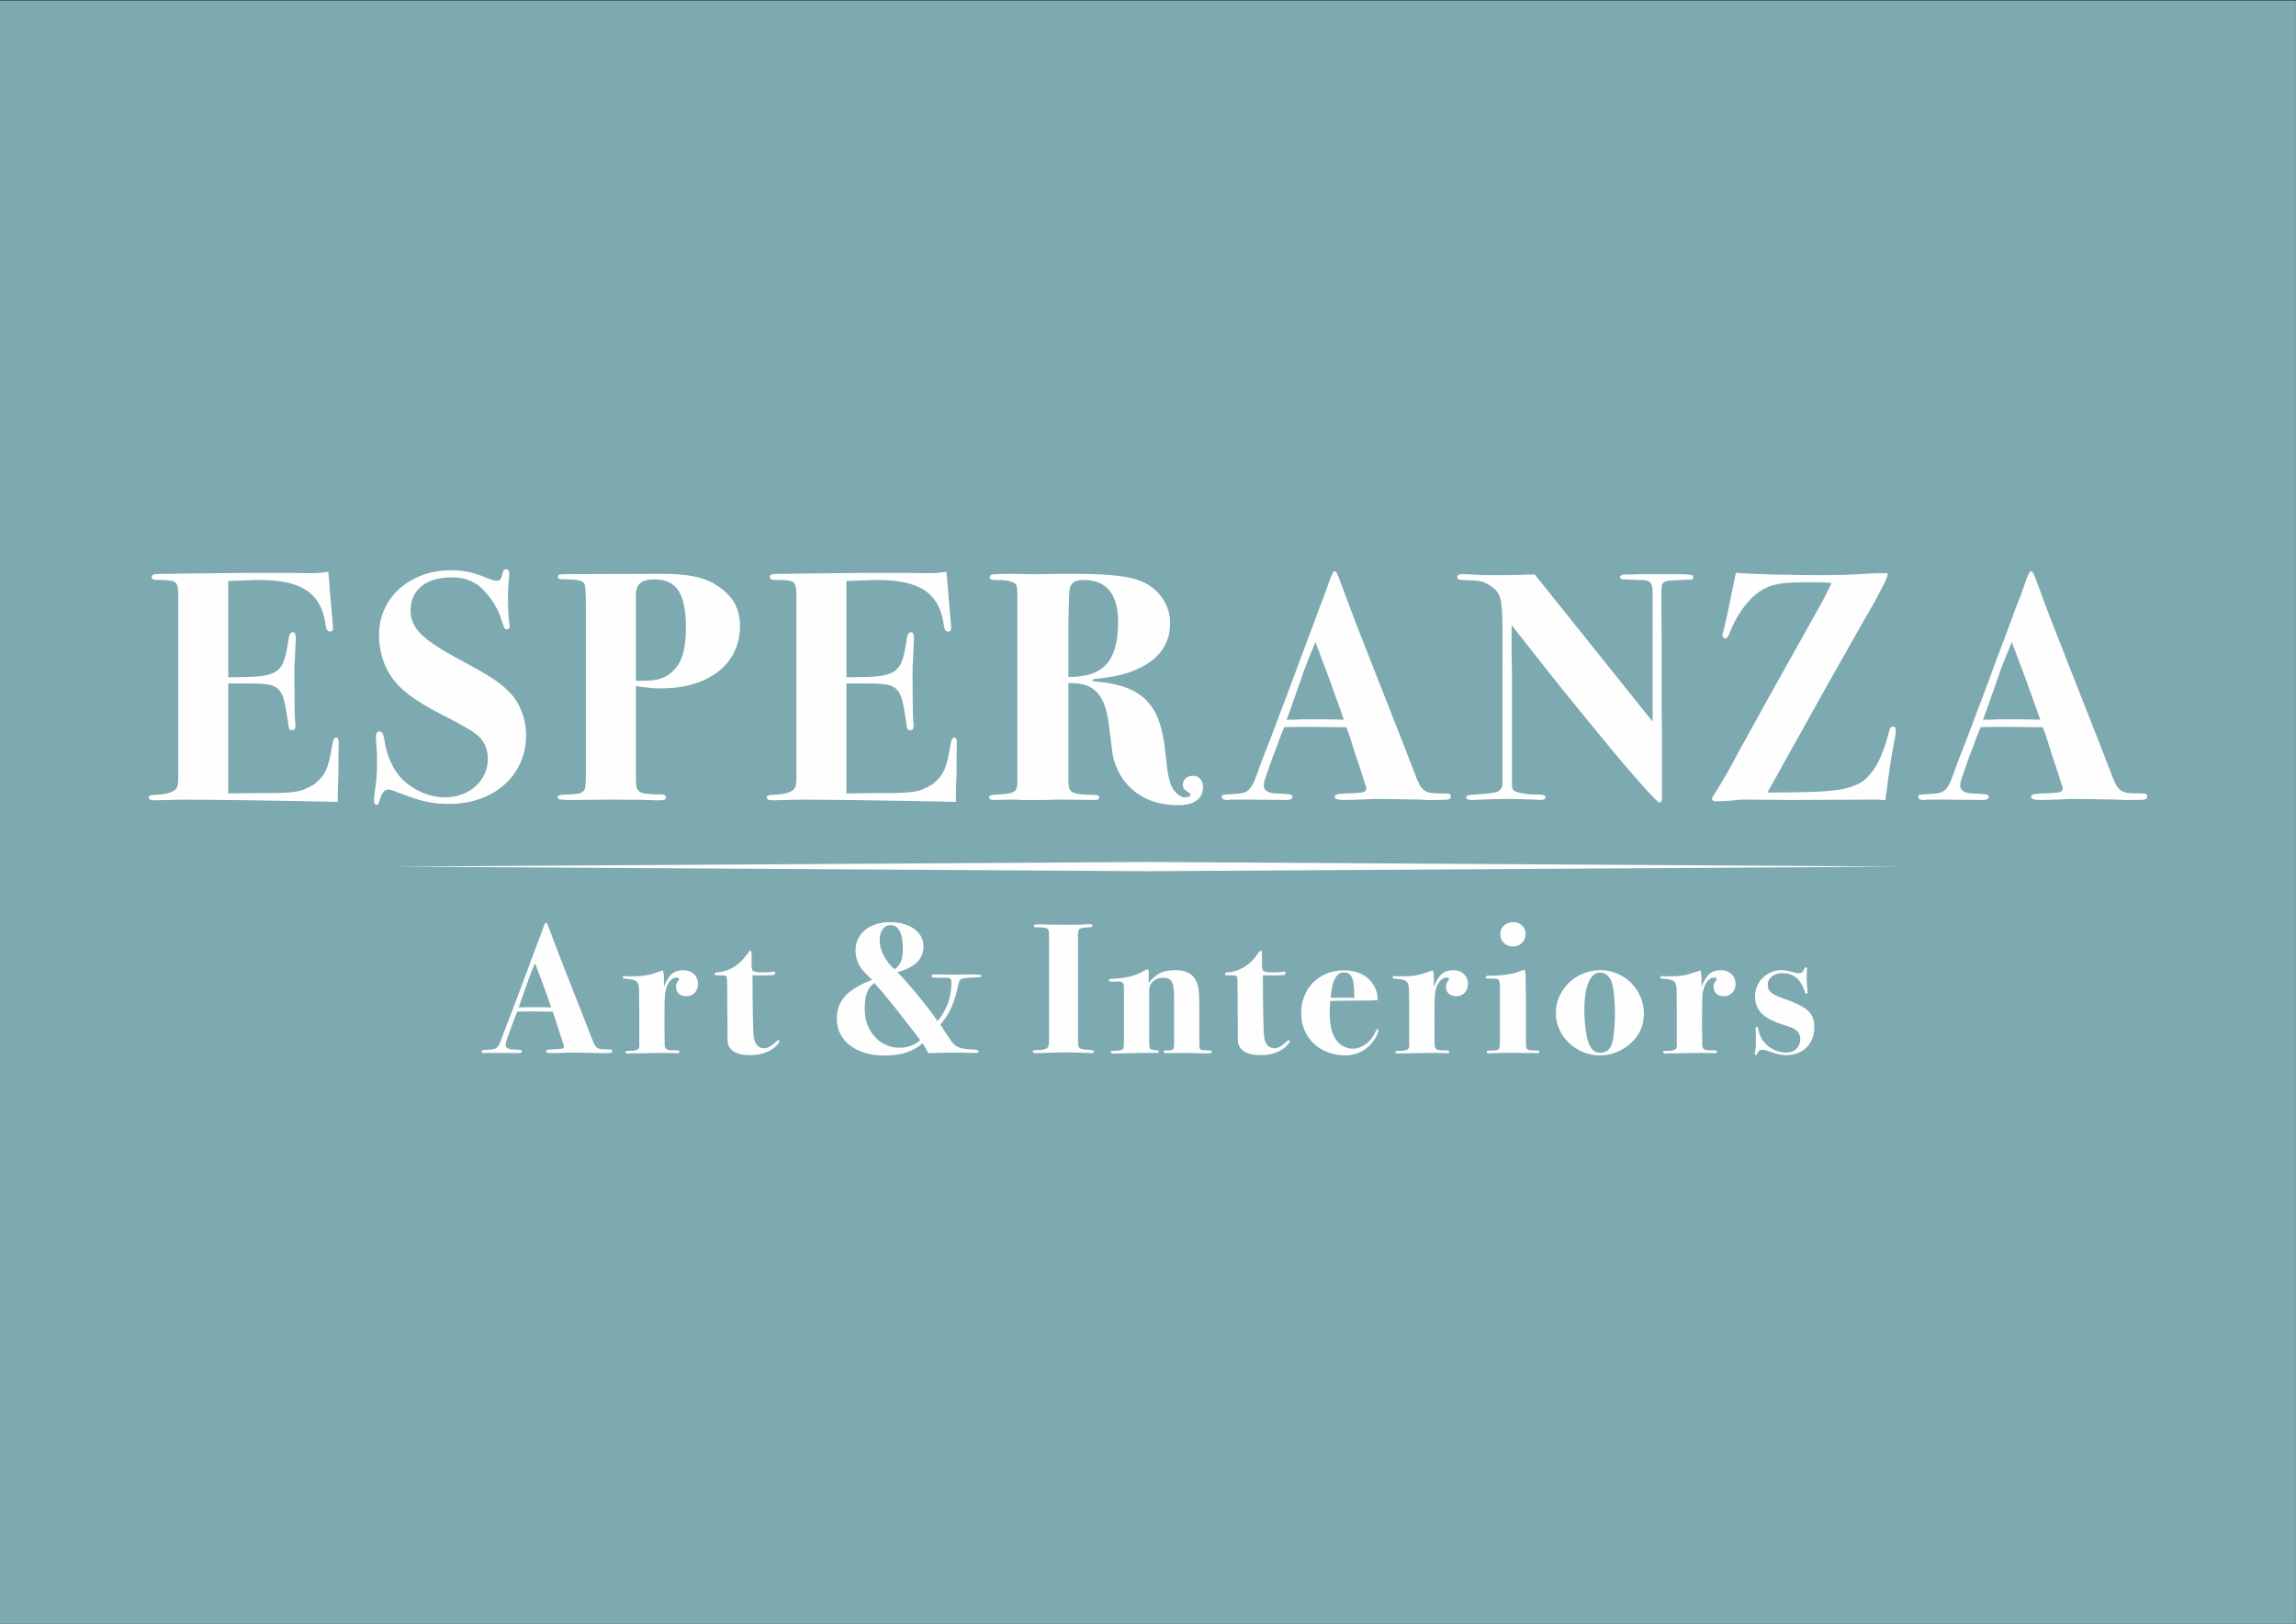
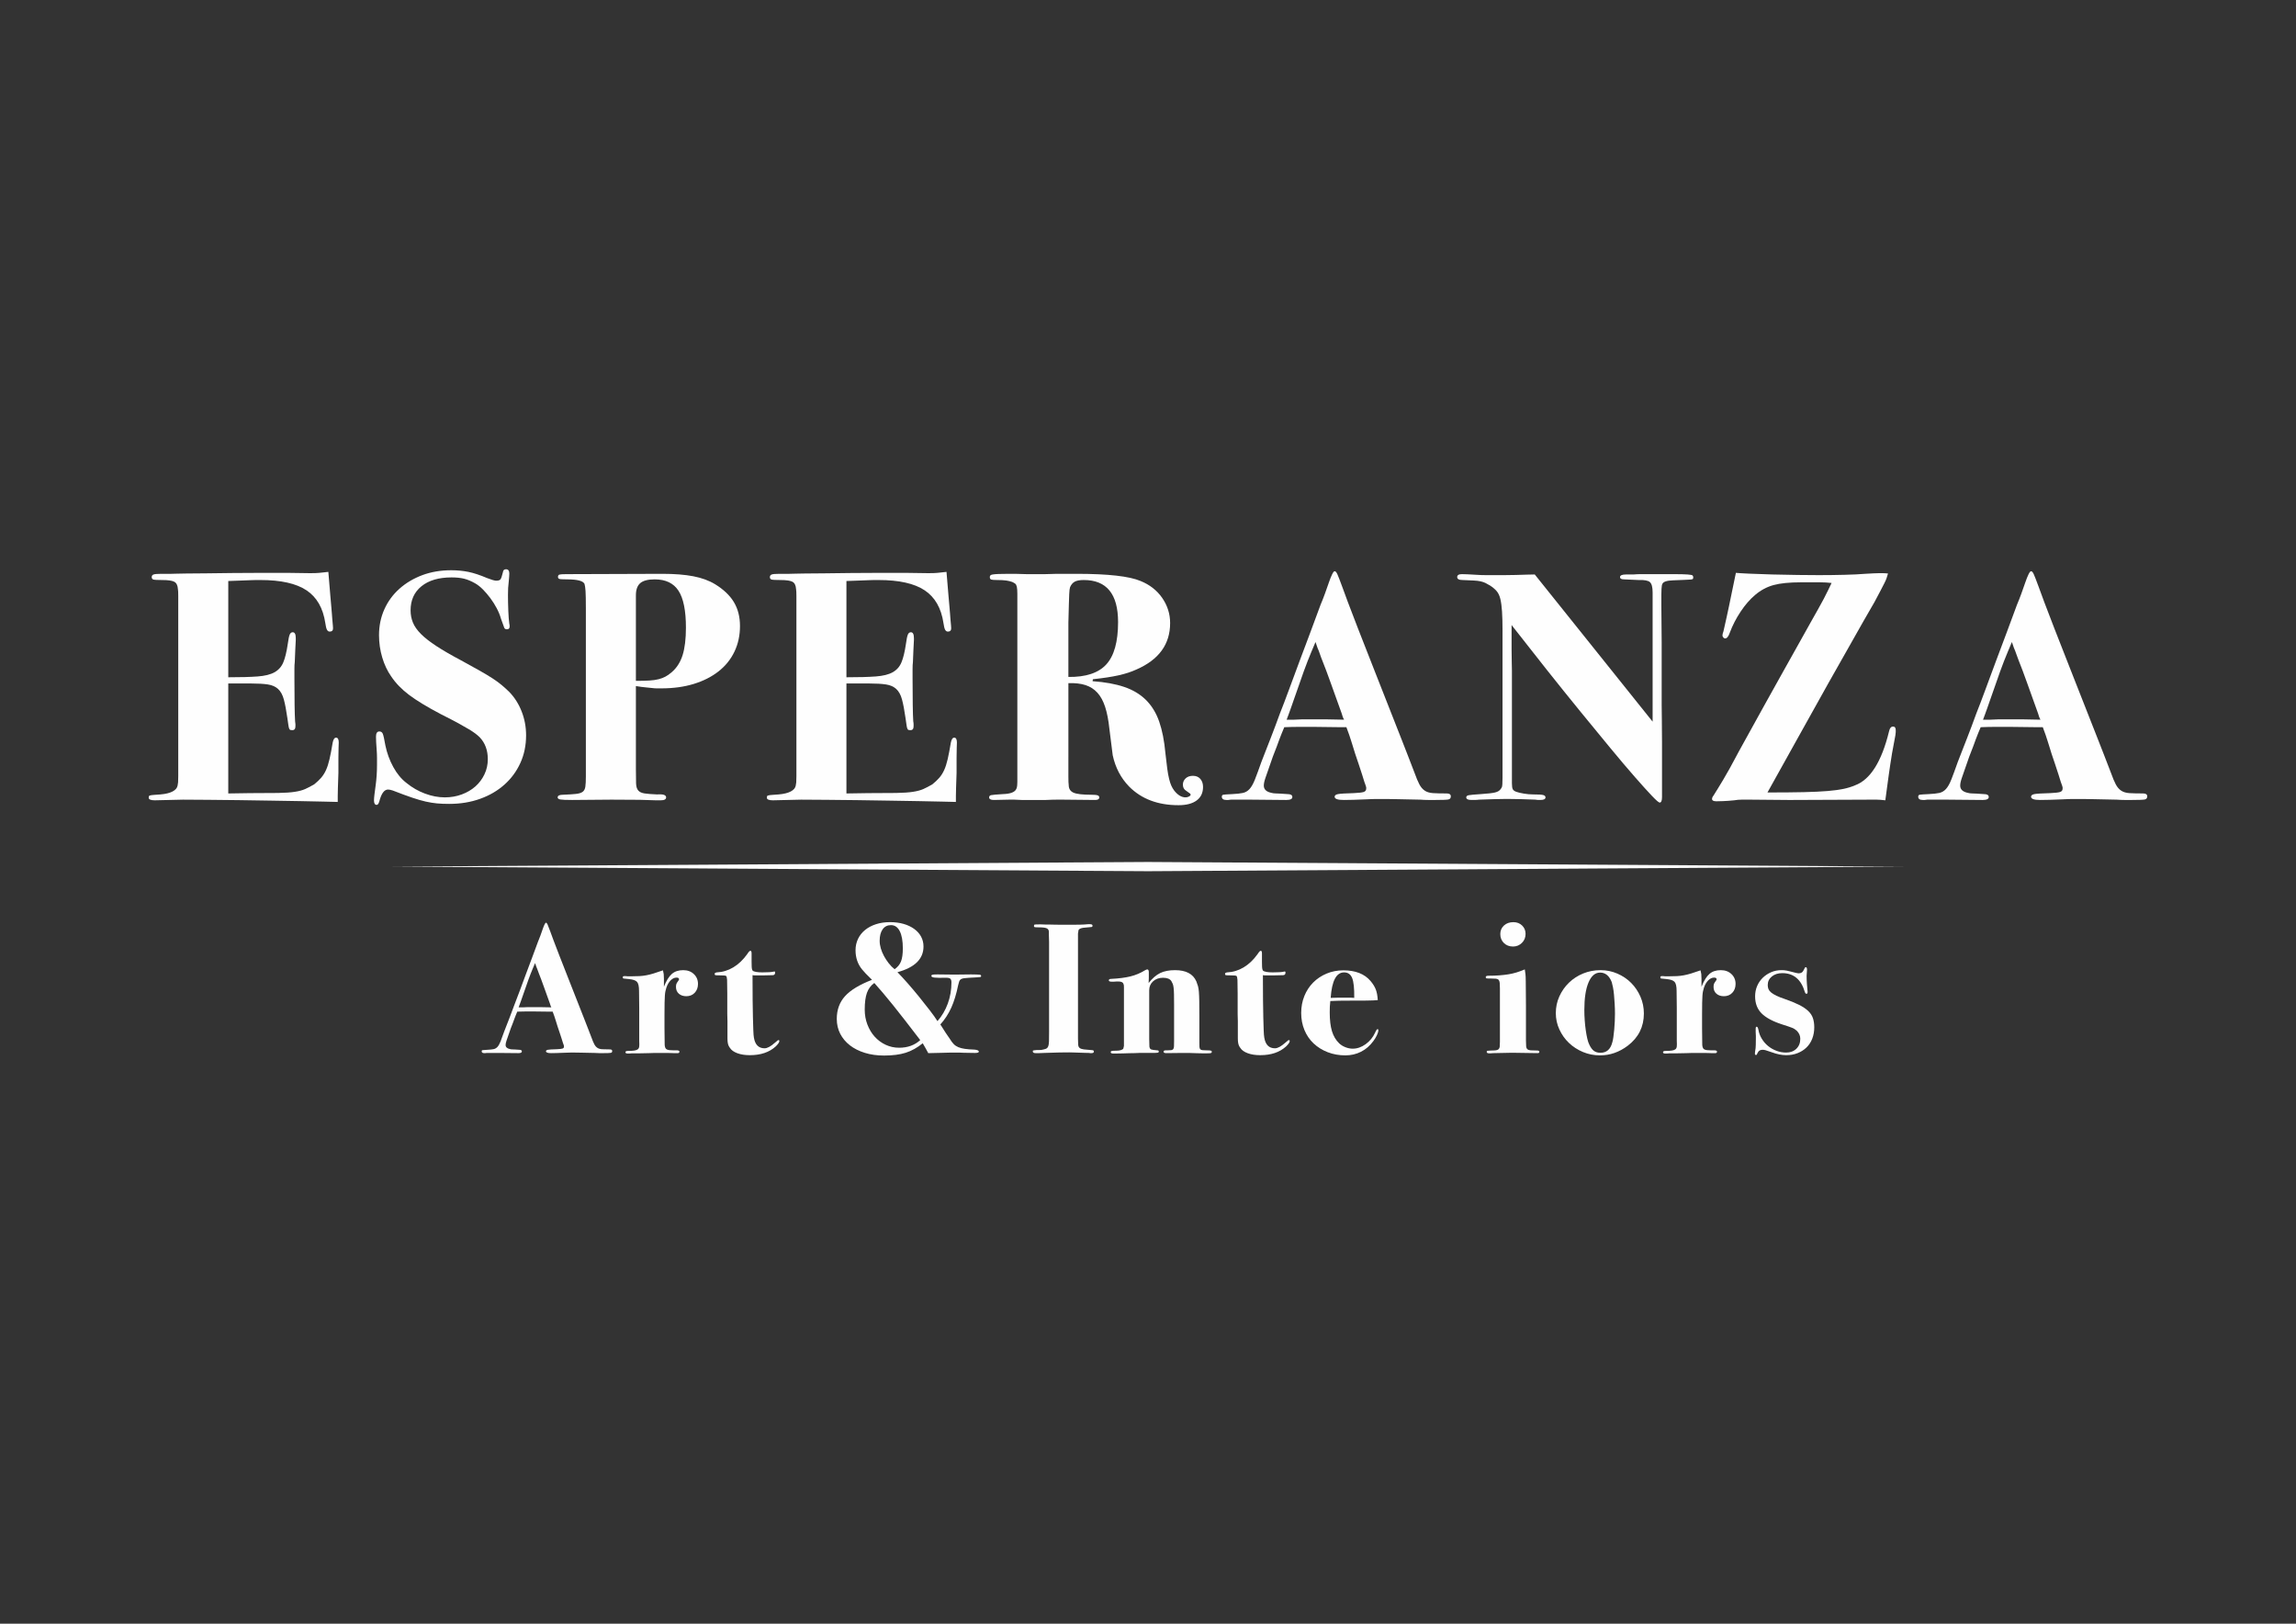
<svg xmlns="http://www.w3.org/2000/svg" xml:space="preserve" width="297mm" height="210mm" version="1.1" style="shape-rendering:geometricPrecision; text-rendering:geometricPrecision; image-rendering:optimizeQuality; fill-rule:evenodd; clip-rule:evenodd" viewBox="0 0 29700 21000">
  <rect x="0" y="0" width="29700" height="21000" fill="#333333" stroke="none" />
  <defs>
    <style type="text/css"> .fil0 {fill:#7DA9B1} .fil1 {fill:#FEFEFE;fill-rule:nonzero} </style>
  </defs>
  <g id="Слой_x0020_1">
-     <rect class="fil0" x="-0.54" y="7.13" width="29700" height="21000" />
    <g id="_3088236294000">
      <path class="fil1" d="M2952.9 8759.41c159.24,0 285.95,-3.46 380.08,-10.58 94.07,-6.98 167.21,-25.28 219.33,-54.85 52.13,-29.56 89.73,-72.39 112.91,-128.7 23.17,-56.26 41.93,-133.62 56.47,-232.1 8.69,-64.69 17.42,-106.94 26.02,-126.64 8.72,-19.64 21.76,-29.58 39.09,-29.58 26.11,0 39.16,25.36 39.16,75.96l0 25.35c0,8.45 -0.76,22.6 -2.19,42.23 -1.48,19.72 -2.91,48.54 -4.33,86.48 -1.51,38.02 -3.68,90.78 -6.53,158.3 -2.94,19.7 -4.36,48.52 -4.36,86.54l0 128.73c0,132.27 0.68,244.75 2.19,337.6 1.42,92.86 3.59,163.26 6.53,211.07 2.85,14.07 4.33,26 4.33,35.85l0 27.41c0,33.8 -13.05,50.69 -39.08,50.69 -11.63,0 -20.32,-0.67 -26.09,-2.14 -5.87,-1.41 -10.8,-6.97 -15.16,-16.89 -4.36,-9.79 -8.04,-25.27 -10.89,-46.4 -2.91,-21.11 -7.26,-51.28 -13.03,-90.77 -14.48,-101.31 -29.7,-181.49 -45.61,-240.54 -15.99,-59.15 -40.59,-104.04 -73.82,-135.1 -33.39,-30.91 -77.49,-50.61 -132.47,-59.05 -55.05,-8.44 -127.43,-12.69 -217.23,-12.69l-295.32 0 0 1422.37 277.99 -4.23c153.4,0 275.06,-0.67 364.86,-2.07 89.71,-1.41 162.11,-6.39 217.16,-14.83 54.98,-8.45 99.91,-20.38 134.63,-35.86 34.75,-15.42 73.83,-35.88 117.25,-61.21 34.81,-28.09 64.45,-56.25 89.11,-84.4 24.54,-28.09 45.55,-61.21 62.94,-99.15 17.4,-38.02 32.56,-85.08 45.61,-141.39 13.06,-56.34 26.71,-128.05 41.25,-215.29 8.7,-42.22 23.18,-63.27 43.44,-63.27 23.18,0 34.81,21.05 34.81,63.27 0,2.82 -0.83,24.68 -2.25,65.43 -1.43,40.84 -2.11,85.16 -2.11,132.95l0 194.16c-2.93,84.4 -5.1,149.16 -6.52,194.15 -1.49,44.97 -2.18,79.51 -2.18,103.37l0 48.55 0 29.55c-31.95,0 -90.53,-1.47 -175.9,-4.22 -85.44,-2.82 -186.78,-4.96 -304.09,-6.37 -117.24,-1.4 -244.69,-3.57 -382.18,-6.3 -137.57,-2.81 -275.08,-4.96 -412.5,-6.36 -137.34,-1.41 -269.36,-2.82 -395.9,-4.16 -126.56,-1.49 -237.34,-2.14 -332.15,-2.14l-364.49 8.44c-52.14,0 -78.17,-11.2 -78.17,-33.8 0,-8.36 0.69,-14.75 2.19,-18.97 1.43,-4.22 7.19,-7.7 17.31,-10.52 10.14,-2.82 25.37,-4.89 45.7,-6.36 20.17,-1.41 49.14,-3.49 86.86,-6.31 66.53,-5.63 118.67,-18.29 156.32,-38.02 37.58,-19.64 59.33,-44.97 65.19,-75.96 2.85,-11.19 4.94,-25.33 6.45,-42.24 1.51,-16.8 2.17,-43.56 2.17,-80.17l0 -227.88 0 -1911.95 0 -189.93c0,-44.97 -1.49,-74.47 -4.34,-88.62 -2.85,-47.79 -18.1,-79.45 -45.61,-94.93 -27.54,-15.48 -80.33,-23.27 -158.5,-23.27 -60.83,0 -98.49,-2.06 -112.96,-6.28 -14.49,-4.22 -21.7,-14.75 -21.7,-31.66 0,-16.89 7.96,-28.08 23.86,-33.78 15.91,-5.65 48.46,-8.46 97.75,-8.46l67.36 0 60.75 0c21.75,0 48.46,-0.65 80.27,-2.06 31.72,-1.41 72.08,-2.16 120.98,-2.16 57.54,0 140.21,-0.59 248.14,-2.06 107.81,-1.41 224.58,-2.84 350.23,-4.25 125.72,-1.4 251.52,-2.05 377.46,-2.05l327.96 0 295.39 4.13c49.2,0 88.28,-1.32 117.24,-4.13 28.88,-2.82 68.05,-7.04 117.31,-12.69 11.48,132.29 20.18,236.34 26.03,312.27 5.78,75.96 10.14,125.24 13.05,147.77 2.79,22.52 5.04,48.55 6.47,78.04 1.42,29.56 3.67,57.73 6.52,84.4 2.85,26.83 5.02,50.69 6.51,71.8 1.45,21.13 2.19,33.06 2.19,35.88 0,28.15 -14.56,42.16 -43.44,42.16 -14.54,0 -26.02,-7.71 -34.72,-23.19 -8.7,-15.42 -15.99,-44.33 -21.76,-86.57 -28.95,-194.13 -110.03,-335.46 -243.18,-424.08 -133.23,-88.71 -331.64,-133.03 -595.07,-133.03l-63 0c-18.84,0 -42.02,0.76 -69.47,2.16 -27.6,1.47 -63.77,2.82 -108.61,4.22 -44.95,1.41 -103.59,3.55 -175.91,6.31l0 1245.07z" />
      <path class="fil1" d="M6544.87 7362.4c28.9,0 43.44,18.3 43.44,54.85 0,8.5 -0.74,23.25 -2.16,44.3 -1.52,21.13 -3.68,45.79 -6.53,73.88 -2.85,22.6 -5.11,45.81 -6.53,69.67 -1.42,23.93 -2.11,54.24 -2.11,90.77 0,61.88 1.43,129.39 4.28,202.6 2.93,73.14 7.21,129.46 13.05,168.8 2.85,8.38 4.36,19.72 4.36,33.72 0,25.35 -11.63,38.01 -34.74,38.01 -17.39,0 -28.94,-6.36 -34.81,-19.02 -5.76,-12.69 -20.24,-52.71 -43.42,-120.29 -11.57,-42.15 -29.7,-86.48 -54.24,-132.94 -24.67,-46.38 -52.14,-89.97 -82.5,-130.78 -30.47,-40.84 -62.35,-78.12 -95.58,-111.9 -33.38,-33.72 -67.36,-60.48 -102.08,-80.18 -49.29,-28.08 -96.33,-47.81 -141.17,-59.07 -44.93,-11.2 -99.25,-16.89 -162.85,-16.89 -165.11,0 -294.73,38 -388.8,113.96 -94.13,75.96 -141.17,180.08 -141.17,312.27 0,56.4 10.13,109.08 30.46,158.3 20.17,49.28 54.98,98.56 104.19,147.76 49.22,49.21 115.81,101.22 199.83,156.13 83.94,54.85 189.64,116.06 317.07,183.55 92.64,50.69 171.55,94.34 236.74,130.89 65.11,36.59 121.61,70.39 169.38,101.29 47.78,31.04 88.29,60.54 121.58,88.62 33.32,28.17 64.45,56.32 93.39,84.4 69.56,70.42 123.86,154.81 162.86,253.23 39.16,98.56 58.66,202.6 58.66,312.33 0,129.46 -24.6,248.4 -73.8,356.68 -49.29,108.33 -118.01,201.93 -206.36,280.62 -88.31,78.85 -193.24,140.06 -314.91,183.63 -121.58,43.57 -254.81,65.44 -399.57,65.44 -60.77,0 -113.65,-2.15 -158.52,-6.37 -44.93,-4.22 -92.7,-12.02 -143.33,-23.19 -50.71,-11.28 -109.38,-28.11 -175.91,-50.69 -66.68,-22.45 -150.63,-53.35 -251.97,-92.78 -26.02,-8.44 -46.35,-12.69 -60.75,-12.69 -49.29,0 -86.86,50.63 -112.97,151.92 -8.69,30.92 -20.24,46.46 -34.72,46.46 -23.26,0 -34.74,-19.7 -34.74,-59.13 0,-16.89 2.18,-42.83 6.52,-78.04 4.28,-35.18 9.32,-73.88 15.17,-116.12 5.76,-42.15 10.11,-85.05 13.05,-128.7 2.85,-43.59 4.34,-89.3 4.34,-137.17l0 -88.62c0,-30.92 -1.49,-66.11 -4.34,-105.53 -2.94,-33.8 -5.1,-66.03 -6.53,-97.07 -1.51,-30.92 -2.19,-54.85 -2.19,-71.74 0,-44.99 14.48,-67.51 43.44,-67.51 20.27,0 34.72,9.12 43.44,27.41 8.7,18.32 20.24,69.66 34.79,154.06 20.18,98.5 54.24,191.34 102.02,278.56 47.78,87.23 104.95,156.13 171.63,206.82 72.32,59.07 151.97,104.86 238.83,137.1 86.86,32.38 172.23,48.61 256.33,48.61 78.16,0 151.22,-12.66 219.24,-38.02 68.04,-25.33 126.71,-59.72 176,-103.37 49.2,-43.65 88.28,-95.66 117.22,-156.22 28.96,-60.45 43.44,-125.89 43.44,-196.21 0,-115.39 -34.72,-209.58 -104.19,-282.78 -17.39,-16.89 -36.23,-33.06 -56.47,-48.55 -20.33,-15.42 -47.8,-33.79 -82.61,-54.91 -34.64,-21.04 -80.33,-47.05 -136.81,-78.03 -56.41,-30.96 -132.4,-70.33 -227.96,-118.18 -176.65,-92.87 -313.48,-175.78 -410.46,-249 -97.07,-73.15 -174.49,-153.32 -232.39,-240.63 -49.29,-70.24 -87.62,-151.89 -115.14,-244.76 -27.53,-92.84 -41.27,-188.44 -41.27,-287 0,-120.93 23.18,-232.76 69.55,-335.54 46.27,-102.64 111.38,-191.32 195.41,-265.88 84.01,-74.55 182.42,-132.94 295.39,-175.18 112.88,-42.16 237.4,-63.3 373.55,-63.3 78.16,0 152.05,7.04 221.52,21.14 69.44,14.07 150.46,40.75 243.18,80.18 57.9,22.52 96.98,33.78 117.31,33.78 28.88,0 47.78,-6.37 56.41,-19.04 8.78,-12.6 18.84,-42.83 30.45,-90.7 2.85,-25.36 15.91,-38.02 39.08,-38.02z" />
      <path class="fil1" d="M8225.76 8805.84c69.53,0 127.37,-1.41 173.72,-4.23 46.29,-2.73 86.18,-8.44 119.5,-16.89 33.21,-8.44 62.92,-19.64 89.03,-33.71 26.02,-14.1 52.13,-32.31 78.16,-54.91 66.62,-56.25 114.39,-130.07 143.36,-221.57 28.87,-91.37 43.41,-210.31 43.41,-356.68 0,-219.4 -31.87,-378.35 -95.55,-476.85 -63.68,-98.48 -166.53,-147.76 -308.38,-147.76 -86.86,0 -149.2,16.22 -186.77,48.53 -37.66,32.39 -56.48,85.16 -56.48,158.3l0 1105.77zm0 1148.03c0,75.95 0.66,135 2.17,177.24 1.42,42.24 10.86,73.21 28.28,92.85 17.33,19.72 44.84,32.39 82.5,37.96 37.59,5.69 91.22,9.91 160.68,12.66 43.43,-2.75 73.89,-0.59 91.22,6.37 17.4,7.03 26.1,17.64 26.1,31.65 0,25.34 -23.25,38 -69.54,38l-65.19 0c-57.9,-2.88 -128.11,-4.96 -210.63,-6.36 -82.5,-1.41 -203.42,-2.08 -362.66,-2.08l-508.21 4.22c-78.16,0 -128.88,-2.14 -151.97,-6.36 -23.26,-4.23 -34.81,-13.34 -34.81,-27.42 0,-22.45 23.18,-33.8 69.53,-33.8 69.53,-2.75 124.46,-6.3 165.03,-10.52 40.59,-4.22 70.21,-13.34 89.05,-27.41 18.81,-14.16 30.44,-36.7 34.8,-67.66 4.34,-31.05 6.44,-73.29 6.44,-126.88l0 -2172.65c0,-112.69 -1.42,-189.47 -4.27,-230.31 -2.93,-40.9 -7.27,-71.21 -13.05,-90.99 -17.4,-39.43 -92.71,-59.14 -225.86,-59.14 -55.07,0 -88.37,-1.93 -99.92,-5.94 -11.54,-3.99 -17.41,-12.58 -17.41,-25.86 0,-15.86 5.87,-25.77 17.41,-29.7 11.55,-3.93 41.93,-6.01 91.22,-6.01l1242.19 -4.22c156.39,0 289.54,10.52 399.66,31.63 109.95,21.14 204.11,55.59 282.33,103.37 109.98,67.6 191.05,145.03 243.19,232.18 52.14,87.22 78.16,189.93 78.16,308.11 0,121.02 -23.85,231.45 -71.63,331.33 -47.78,99.9 -116.57,185.04 -206.28,255.37 -89.79,70.32 -196.98,124.41 -321.43,162.43 -124.58,38.02 -263.51,56.99 -416.99,56.99l-60.83 0c-17.33,0 -36.89,-1.4 -58.59,-4.22 -21.75,-2.75 -49.28,-5.65 -82.58,-8.47 -33.3,-2.72 -75.99,-8.44 -128.11,-16.88l0 1080.52z" />
      <path class="fil1" d="M10949.07 8759.41c159.18,0 285.95,-3.46 380.1,-10.58 94.05,-6.98 167.19,-25.28 219.33,-54.85 52.14,-29.56 89.71,-72.39 112.88,-128.7 23.18,-56.26 41.94,-133.62 56.48,-232.1 8.72,-64.69 17.41,-106.94 26.05,-126.64 8.69,-19.64 21.75,-29.58 39.08,-29.58 26.09,0 39.14,25.36 39.14,75.96l0 25.35c0,8.45 -0.74,22.6 -2.16,42.23 -1.52,19.72 -2.94,48.54 -4.37,86.48 -1.48,38.02 -3.67,90.78 -6.52,158.3 -2.92,19.7 -4.34,48.52 -4.34,86.54l0 128.73c0,132.27 0.66,244.75 2.17,337.6 1.42,92.86 3.59,163.26 6.53,211.07 2.85,14.07 4.34,26 4.34,35.85l0 27.41c0,33.8 -13.04,50.69 -39.07,50.69 -11.63,0 -20.34,-0.67 -26.11,-2.14 -5.85,-1.41 -10.8,-6.97 -15.16,-16.89 -4.33,-9.79 -8.01,-25.27 -10.86,-46.4 -2.94,-21.11 -7.27,-51.28 -13.06,-90.77 -14.48,-101.31 -29.7,-181.49 -45.61,-240.54 -15.9,-59.15 -40.59,-104.04 -73.8,-135.1 -33.39,-30.91 -77.5,-50.61 -132.47,-59.05 -55.07,-8.44 -127.45,-12.69 -217.25,-12.69l-295.32 0 0 1422.37 278 -4.23c153.41,0 275.07,-0.67 364.85,-2.07 89.73,-1.41 162.11,-6.39 217.16,-14.83 54.98,-8.45 99.91,-20.38 134.65,-35.86 34.73,-15.42 73.81,-35.88 117.25,-61.21 34.79,-28.09 64.43,-56.25 89.11,-84.4 24.52,-28.09 45.53,-61.21 62.92,-99.15 17.42,-38.02 32.56,-85.08 45.61,-141.39 13.06,-56.34 26.71,-128.05 41.27,-215.29 8.7,-42.22 23.18,-63.27 43.42,-63.27 23.18,0 34.81,21.05 34.81,63.27 0,2.82 -0.83,24.68 -2.25,65.43 -1.43,40.84 -2.11,85.16 -2.11,132.95l0 194.16c-3,84.4 -5.1,149.16 -6.53,194.15 -1.49,44.97 -2.16,79.51 -2.16,103.37l0 48.55 0 29.55c-31.88,0 -90.55,-1.47 -175.89,-4.22 -85.46,-2.82 -186.8,-4.96 -304.11,-6.37 -117.24,-1.4 -244.69,-3.57 -382.18,-6.3 -137.57,-2.81 -275.06,-4.96 -412.48,-6.36 -137.36,-1.41 -269.39,-2.82 -395.92,-4.16 -126.54,-1.49 -237.34,-2.14 -332.15,-2.14l-364.47 8.44c-52.14,0 -78.17,-11.2 -78.17,-33.8 0,-8.36 0.66,-14.75 2.17,-18.97 1.43,-4.22 7.21,-7.7 17.33,-10.52 10.12,-2.82 25.35,-4.89 45.68,-6.36 20.18,-1.41 49.13,-3.49 86.85,-6.31 66.56,-5.63 118.67,-18.29 156.33,-38.02 37.6,-19.64 59.35,-44.97 65.19,-75.96 2.85,-11.19 4.96,-25.33 6.45,-42.24 1.51,-16.8 2.19,-43.56 2.19,-80.17l0 -227.88 0 -1911.95 0 -189.93c0,-44.97 -1.51,-74.47 -4.36,-88.62 -2.85,-47.79 -18.07,-79.45 -45.53,-94.93 -27.62,-15.48 -80.41,-23.27 -158.57,-23.27 -60.84,0 -98.5,-2.06 -112.98,-6.28 -14.48,-4.22 -21.67,-14.75 -21.67,-31.66 0,-16.89 7.96,-28.08 23.84,-33.78 15.91,-5.65 48.46,-8.46 97.75,-8.46l67.36 0 60.83 0c21.69,0 48.38,-0.65 80.19,-2.06 31.74,-1.41 72.08,-2.16 121,-2.16 57.52,0 140.19,-0.59 248.12,-2.06 107.81,-1.41 224.6,-2.84 350.25,-4.25 125.71,-1.4 251.5,-2.05 377.44,-2.05l327.96 0 295.39 4.13c49.2,0 88.28,-1.32 117.24,-4.13 28.88,-2.82 68.04,-7.04 117.33,-12.69 11.46,132.29 20.18,236.34 26.03,312.27 5.76,75.96 10.12,125.24 13.05,147.77 2.77,22.52 5.02,48.55 6.45,78.04 1.42,29.56 3.68,57.73 6.52,84.4 2.85,26.83 5.02,50.69 6.53,71.8 1.43,21.13 2.17,33.06 2.17,35.88 0,28.15 -14.54,42.16 -43.42,42.16 -14.57,0 -26.05,-7.71 -34.74,-23.19 -8.7,-15.42 -15.97,-44.33 -21.75,-86.57 -28.97,-194.13 -110.04,-335.46 -243.19,-424.08 -133.21,-88.71 -331.62,-133.03 -595.07,-133.03l-63 0c-18.84,0 -42.02,0.76 -69.47,2.16 -27.53,1.47 -63.75,2.82 -108.61,4.22 -44.93,1.41 -103.59,3.55 -175.91,6.31l0 1245.07z" />
      <path class="fil1" d="M13820.1 8755.21c225.85,2.82 389.36,-51.36 490.79,-162.5 101.34,-111.1 152.05,-293.31 152.05,-546.59 0,-362.96 -147.71,-544.45 -443.1,-544.45 -52.13,0 -91.13,7.03 -117.24,21.13 -26.11,14.07 -46.36,37.94 -60.75,71.72 -3.02,11.27 -5.1,21.86 -6.53,31.65 -1.57,9.94 -3,28.9 -4.36,56.99 -1.51,28.15 -2.93,71.12 -4.42,128.7 -1.43,57.75 -3.59,138.66 -6.44,242.7l0 700.65zm0 1038.28l0 248.98c0,59.13 1.42,95.66 4.33,109.75 0,47.88 20.18,80.92 60.84,99.21 40.44,18.32 117.24,27.35 230.13,27.35 40.5,0 68.04,2.61 82.52,7.57 14.48,5.04 21.75,13.77 21.75,26.23 0,22.6 -17.39,33.8 -52.13,33.8l-421.33 -4.24 -71.64 0c-39.08,0 -87.62,1.34 -145.52,4.24l-143.36 0 -169.38 0c-40.57,-2.9 -73.12,-4.24 -97.73,-4.24l-62.93 0 -199.83 4.24c-40.6,0 -60.84,-11.2 -60.84,-33.8 0,-15.27 8.7,-24.91 26.11,-28.76 17.4,-3.84 67.96,-8.29 151.97,-13.4 98.41,-2.83 156.39,-25.35 173.8,-67.66 2.85,-5.63 5.02,-11.28 6.45,-16.91 1.51,-5.63 2.93,-14.07 4.36,-25.33 1.42,-11.26 2.17,-26.76 2.17,-46.46l0 -88.86 0 -2176.87 0 -169.1c0,-39.43 -2.17,-69 -6.53,-88.79 -4.27,-19.71 -10.8,-33.11 -19.5,-40.16 -8.7,-6.96 -21.69,-14.75 -39.08,-23.19 -23.26,-8.45 -49.29,-14.81 -78.25,-19.04 -28.94,-4.24 -68.02,-6.38 -117.22,-6.38 -40.6,0 -66.62,-2.08 -78.17,-6.3 -11.63,-4.22 -17.41,-14.75 -17.41,-31.72 0,-8.36 2.17,-15.4 6.53,-21.03 4.35,-5.65 14.48,-9.87 30.45,-12.69 15.84,-2.73 40.44,-4.89 73.82,-6.3 33.21,-1.41 78.82,-2.14 136.81,-2.14l78.16 0c40.51,0 91.22,1.49 152.05,4.22l143.27 0 91.22 0c43.42,0 95.56,-1.4 156.39,-4.22l251.9 0c408.28,0 684.78,30.98 829.63,92.85 118.67,47.87 212.05,121.01 280.16,219.51 67.96,98.47 102.08,206.82 102.08,324.93 0,273 -144.84,472.72 -434.3,599.36 -66.7,30.97 -144.18,56.32 -232.46,75.96 -88.29,19.71 -199.09,36.59 -332.24,50.69l-4.34 25.27c159.18,11.26 295.33,35.86 408.3,73.87 112.88,38.02 206.95,94.34 282.33,168.81 75.23,74.63 132.47,168.15 171.55,280.7 39.08,112.57 65.85,249 80.33,409.36 8.72,81.65 16.67,148.49 23.94,200.52 7.12,52.09 15.14,95.66 23.86,130.78 8.69,35.29 18.07,64.03 28.19,86.57 10.12,22.51 22.44,43.65 36.92,63.29 46.35,59.13 95.64,88.62 147.69,88.62 14.48,0 28.96,-3.49 43.42,-10.52 14.48,-7.04 21.75,-14.83 21.75,-23.28 0,-5.54 -2.17,-10.52 -6.5,-14.74 -4.37,-4.23 -21.01,-16.16 -49.98,-35.86 -28.95,-16.91 -43.43,-43.59 -43.43,-80.18 0,-30.9 11.56,-57.66 34.74,-80.18 23.18,-22.45 54.99,-33.8 95.55,-33.8 40.51,0 72.41,13.41 95.58,40.08 23.18,26.85 34.81,61.21 34.81,103.46 0,75.95 -27.62,134.35 -82.6,175.1 -55.05,40.77 -133.22,61.21 -234.56,61.21 -266.45,0 -479.25,-80.18 -638.49,-240.54 -107.12,-109.75 -178.07,-244.84 -212.82,-405.2l-43.42 -346.05c-11.63,-109.76 -29.7,-202.6 -54.3,-278.56 -24.61,-75.95 -57.93,-137.16 -99.85,-183.63 -42.08,-46.4 -93.39,-79.44 -154.22,-99.15 -60.84,-19.72 -134.65,-28.08 -221.5,-25.35l0 958.1z" />
      <path class="fil1" d="M17016.85 8303.59c-20.33,47.87 -38.4,90.78 -54.31,128.72 -15.9,38.02 -31.89,77.43 -47.77,118.2 -15.99,40.81 -32.58,85.14 -49.97,132.92 -17.33,47.87 -37.66,105.54 -60.75,173.05 -26.11,75.96 -47.8,137.9 -65.19,185.69 -17.33,47.87 -31.13,87.3 -41.25,118.2 -10.21,30.98 -19.52,56.99 -28.28,78.1 -8.64,21.13 -17.33,44.32 -26.05,69.59l95.58 0c23.17,0 54.98,-1.32 95.55,-4.16l243.19 0 93.39 0c39.16,0 110.8,1.43 215.07,4.16 -11.63,-19.64 -21.77,-46.38 -30.47,-80.18 -54.98,-151.91 -102.76,-284.86 -143.27,-398.83 -40.65,-113.96 -76.8,-210.29 -108.61,-289.06 -11.63,-28.09 -21.69,-55.59 -30.38,-82.35 -8.7,-26.67 -18.91,-52.76 -30.39,-78.1l-26.09 -75.95zm321.41 1101.54l-338.74 -4.14 -202 0c-56.49,0 -118.01,1.41 -184.6,4.14 -11.64,28.17 -22.52,54.26 -32.56,78.12 -10.2,23.93 -20.33,50.01 -30.47,78.1 -10.18,28.17 -21.66,59.8 -34.72,94.93 -13.06,35.2 -29.7,78.1 -49.95,128.72l-95.58 274.4c-14.54,42.15 -21.66,75.95 -21.66,101.22 0,47.88 31.79,78.86 95.55,92.93 11.49,2.82 21.69,4.9 30.39,6.31 8.7,1.47 19.58,2.08 32.55,2.08 13.06,0 31.13,0.73 54.31,2.14 23.09,1.4 54.98,3.55 95.55,6.3 40.51,0 60.84,12.67 60.84,38.02 0,25.25 -26.09,37.94 -78.23,37.94l-455.98 -4.23 -260.69 0c-14.46,2.82 -26.03,4.23 -34.72,4.23l-21.75 0c-40.51,0 -60.75,-14.01 -60.75,-42.18 0,-14.08 5.76,-22.52 17.3,-25.34 11.57,-2.75 50.65,-5.56 117.34,-8.44 57.89,-2.75 103.5,-7.71 136.82,-14.74 33.22,-6.98 62.18,-23.87 86.86,-50.69 24.52,-26.68 47.78,-67.52 69.45,-122.36 21.77,-54.91 49.96,-131.52 84.69,-230.02 40.59,-104.1 81.1,-208.22 121.67,-312.33 40.5,-104.04 79.58,-208.17 117.24,-312.36 34.81,-87.15 73.83,-189.93 117.33,-308.13 43.42,-118.12 88.97,-241.19 136.74,-369.24 47.86,-127.99 95.56,-255.37 143.34,-381.95 47.8,-126.64 90.55,-242.01 128.19,-346.13 20.18,-47.79 39.02,-95.6 56.41,-143.47 17.42,-47.79 34.81,-97.07 52.14,-147.76 14.48,-42.16 28.22,-76.63 41.25,-103.37 13.06,-26.67 23.94,-40.1 32.55,-40.1 11.57,0 23.2,12.67 34.81,38.02 11.57,25.27 31.81,77.37 60.77,156.14 20.24,56.32 45.61,125.24 76.06,206.82 30.38,81.59 73.81,194.83 130.3,339.77 56.41,144.94 129.54,331.32 219.33,559.18 89.71,227.95 202.61,514.95 338.82,861.02 31.82,78.78 61.43,154.79 89.03,227.94 27.47,73.14 55.67,146.28 84.7,219.42 23.11,64.76 44.12,114.72 62.93,149.84 18.84,35.21 41.93,61.95 69.53,80.18 27.48,18.32 62.94,28.9 106.38,31.65 43.42,2.88 102.77,4.23 178.14,4.23 34.75,0 52.08,12.66 52.08,38 0,22.54 -10.8,35.87 -32.58,40.09 -21.66,4.23 -77.48,6.31 -167.19,6.31l-93.39 0c-30.44,0 -64.51,-1.41 -102.08,-4.23 -124.52,-2.75 -226.62,-4.83 -306.21,-6.3 -79.65,-1.4 -125.26,-2.16 -136.81,-2.16l-112.97 0c-43.44,0 -89.79,1.49 -138.99,4.31 -57.92,2.81 -114.4,4.81 -169.39,6.3 -54.98,1.41 -97.06,2.08 -125.94,2.08 -78.16,0 -117.33,-14.01 -117.33,-42.18 0,-16.89 14.48,-28.09 43.53,-33.78 28.88,-5.63 96.89,-9.79 204.1,-12.67 63.68,-2.75 106.45,-7.71 128.11,-14.76 21.76,-6.96 32.56,-21.79 32.56,-44.31l0 -14.74c0,-4.31 -2.17,-11.93 -6.44,-23.28 -4.36,-11.19 -10.21,-27.41 -17.42,-48.46 -7.27,-21.11 -16.65,-51.36 -28.19,-90.78 -14.55,-47.88 -29.79,-94.25 -45.61,-139.31 -15.97,-44.98 -31.22,-90.04 -45.68,-135.01 -8.63,-30.98 -17.33,-59.15 -26.04,-84.48 -8.62,-25.27 -16.65,-50.63 -23.84,-75.96 -7.29,-25.27 -15.99,-52.03 -26.11,-80.18 -10.12,-28.08 -22.43,-61.88 -36.91,-101.31l-78.17 0z" />
      <path class="fil1" d="M19436.1 8164.34c0,-104.04 -2.17,-189.18 -6.53,-255.37 -4.34,-66.1 -11.61,-120.26 -21.66,-162.5 -10.21,-42.16 -26.12,-75.96 -47.79,-101.31 -21.75,-25.27 -49.96,-49.2 -84.68,-71.73 -23.27,-14 -43.45,-25.27 -60.84,-33.78 -17.41,-8.45 -38.4,-15.42 -63,-21.05 -24.62,-5.63 -54.99,-9.12 -91.22,-10.61 -36.23,-1.41 -83.2,-3.46 -141.18,-6.28 -46.21,0 -69.45,-12.69 -69.45,-38.02 0,-25.27 20.24,-37.94 60.83,-37.94 14.48,0 39.08,0.74 73.81,2.06 34.72,1.5 72.31,3.57 112.97,6.31 40.42,2.89 81.01,4.3 121.58,4.3l112.9 0 130.37 0c49.14,0 98.34,-0.67 147.63,-2.14 49.2,-1.41 95.55,-2.75 139,-4.25 43.42,-1.4 78.22,-2.05 104.25,-2.05 266.36,332.06 525.54,655.59 777.5,970.67 251.89,315.17 500.92,626.1 747.04,932.74l0 -1671.32c0,-67.51 -11.63,-111.84 -34.74,-132.95 -23.18,-21.13 -72.38,-30.22 -147.7,-27.41l-95.55 -4.24 -91.22 -4.23c-34.72,0 -52.14,-9.76 -52.14,-29.55 0,-22.45 26.11,-33.71 78.25,-33.71l95.49 0c31.87,-2.82 60.83,-4.23 86.92,-4.23l99.85 0 338.83 0c78.17,0 136.07,1.41 173.72,4.23 37.59,2.81 59.35,7.03 65.2,12.66 5.76,5.63 8.61,14.08 8.61,25.27 0,8.45 -1.43,14.81 -4.27,18.97 -2.92,4.22 -12.38,7.12 -28.29,8.53 -15.97,1.41 -41.99,2.81 -78.16,4.14 -36.21,1.49 -87.6,3.63 -154.22,6.38 -78.16,2.82 -123.09,18.3 -134.55,46.38 -3.02,5.72 -5.11,12.67 -6.53,21.12 -1.57,8.46 -2.94,22.53 -4.36,42.24 -1.51,19.72 -2.17,45.73 -2.17,78.03l0 128.73 4.27 489.6 0 272.26 0 202.6 0 166.66 0 164.66c0,59.05 0.69,125.89 2.26,200.44 1.42,74.55 2.08,165.33 2.08,272.19l0 717.54c0,47.81 -10.12,71.73 -30.36,71.73 -11.63,0 -44.95,-28.9 -99.92,-86.48 -54.98,-57.64 -128.13,-138.57 -219.35,-242.67 -91.19,-104.13 -196.15,-227.96 -314.88,-371.43 -118.76,-143.53 -247.54,-300.34 -386.54,-470.61 -139,-170.24 -284.52,-350.97 -436.57,-542.38 -151.97,-191.25 -304.77,-385.41 -458.25,-582.38l0 312.27c0,67.58 0.68,123.16 2.19,166.72 1.43,43.65 2.17,80.21 2.17,109.76l0 75.96 0 69.65 0 1312.61c0,36.6 3.6,61.86 10.87,75.96 7.21,14.14 22.37,25.33 45.61,33.78 23.17,8.38 55.73,16.15 97.74,23.21 41.93,7.04 80.34,10.5 115.14,10.5 72.32,0 117.93,2.9 136.74,8.47 18.84,5.69 28.28,15.48 28.28,29.55 0,22.54 -21.75,33.71 -65.16,33.71l-26.05 0c-11.61,0 -24.67,-1.4 -39.15,-4.13 -66.62,-2.82 -129.62,-4.9 -188.88,-6.39 -59.41,-1.41 -105.02,-2.14 -136.83,-2.14l-21.75 0 -60.83 0c-28.94,0 -68.79,0.73 -119.41,2.14 -50.63,1.49 -116.57,3.57 -197.58,6.39 -23.26,2.73 -44.19,4.13 -63.01,4.13l-41.27 0c-43.41,0 -65.1,-11.17 -65.1,-33.71 0,-14.07 10.12,-23.19 30.38,-27.41 20.18,-4.22 73.81,-9.12 160.66,-14.83 86.89,-5.55 147.72,-12.67 182.44,-21.11 34.81,-8.38 59.33,-23.86 73.81,-46.38 5.84,-8.47 10.14,-15.42 13.05,-21.13 2.85,-5.55 5.04,-18.24 6.53,-37.94 1.42,-19.64 2.17,-48.54 2.17,-86.55l0 -158.3 0 -1734.61z" />
      <path class="fil1" d="M22663.26 10342.14l-132.47 0c-33.3,0 -65.94,2.75 -97.75,8.44 -55.05,5.57 -102.82,9.12 -143.33,10.52 -40.59,1.41 -69.47,2.15 -86.86,2.15 -37.66,0 -56.5,-9.92 -56.5,-29.56 0,-14.07 5.79,-28.08 17.42,-42.24 23.09,-36.53 44.1,-70.24 63,-101.23 18.75,-30.96 40.42,-66.84 65.11,-107.67 24.6,-40.76 52.82,-89.95 84.69,-147.69 31.87,-57.64 72.38,-132.93 121.67,-225.8 127.36,-230.68 236.66,-428.39 327.87,-593.05 91.22,-164.58 171.55,-308.7 241.08,-432.53 69.54,-123.83 131.73,-234.91 186.78,-333.47 54.99,-98.5 109.97,-196.89 165.02,-295.38 37.59,-67.58 70.98,-126.65 99.92,-177.34 28.89,-50.6 53.56,-95.59 73.82,-135 20.25,-39.43 38.4,-75.31 54.31,-107.61 15.9,-32.37 31.04,-64.03 45.61,-94.99 -52.14,-5.65 -103.53,-8.47 -154.16,-8.47l-236.72 0c-153.56,0 -273.66,12.02 -360.52,35.88 -86.86,23.93 -166.59,66.84 -238.91,128.73 -66.62,56.31 -128.88,128.11 -186.77,215.26 -57.92,87.22 -104.19,177.25 -139,270.12 -17.39,50.6 -37.66,75.95 -60.83,75.95 -8.64,0 -16.65,-4.24 -23.86,-12.68 -7.27,-8.37 -10.87,-16.83 -10.87,-25.34 0,-14.01 4.34,-32.24 13.04,-54.84 17.41,-75.96 31.06,-137.17 41.27,-183.55 10.12,-46.47 20.24,-93.52 30.36,-141.39 10.15,-47.81 21.75,-104.13 34.81,-168.89 12.99,-64.7 31.06,-151.91 54.31,-261.65 26.04,2.88 83.94,6.37 173.74,10.59 89.71,4.22 189.54,7.77 299.66,10.52 110.03,2.82 220.75,4.96 332.3,6.37 111.48,1.41 200.44,2.08 267.12,2.08 110.04,0 220.76,-1.41 332.3,-4.23 111.4,-2.75 199,-6.97 262.77,-12.66 46.27,-2.75 84.67,-4.9 115.06,-6.3 30.44,-1.41 52.81,-2.14 67.36,-2.14l47.78 0c20.18,0 43.44,1.47 69.46,4.22 -5.85,19.7 -11.54,38.75 -17.33,56.99 -5.84,18.36 -15.22,40.08 -28.28,65.43 -13.05,25.33 -29.7,57.72 -49.94,97.07 -20.27,39.42 -46.38,88.62 -78.16,147.69 -101.43,174.52 -200.6,348.21 -297.58,521.23 -96.98,173.05 -196.15,348.22 -297.5,525.49 -121.6,216.67 -247.6,442.46 -377.9,677.37 -130.3,234.99 -267.87,481.9 -412.57,740.75 188.13,0 344.53,-1.41 469.04,-4.22 124.45,-2.75 228.05,-7.71 310.55,-14.75 82.52,-7.03 150.56,-16.15 204.19,-27.49 53.48,-11.2 103.44,-26.68 149.86,-46.41 196.83,-73.12 343.1,-305.21 438.68,-696.42 8.63,-42.16 26.03,-63.27 52.05,-63.27 23.18,0 34.81,15.48 34.81,46.46l0 25.27c0,8.45 -1.51,21.85 -4.36,40.08 -2.91,18.38 -8.02,45.79 -15.22,82.32 -7.28,36.62 -16.65,87.24 -28.2,151.92 -8.7,56.4 -16.73,107.02 -23.94,152 -7.19,45.05 -13.72,90.03 -19.5,135 -5.85,45.06 -12.37,92.87 -19.56,143.55 -7.21,50.6 -15.16,109.74 -23.86,177.25 -46.35,-5.69 -82.52,-8.44 -108.63,-8.44l-121.58 0 -1012.06 4.22 -482.1 -4.22z" />
      <path class="fil1" d="M26025.04 8303.59c-20.33,47.87 -38.41,90.78 -54.31,128.72 -15.91,38.02 -31.87,77.43 -47.78,118.2 -15.99,40.81 -32.55,85.14 -49.97,132.92 -17.33,47.87 -37.65,105.54 -60.74,173.05 -26.12,75.96 -47.78,137.9 -65.2,185.69 -17.33,47.87 -31.12,87.3 -41.25,118.2 -10.2,30.98 -19.49,56.99 -28.28,78.1 -8.63,21.13 -17.33,44.32 -26.02,69.59l95.55 0c23.12,0 54.99,-1.32 95.58,-4.16l243.19 0 93.38 0c39.15,0 110.79,1.43 215.06,4.16 -11.63,-19.64 -21.75,-46.38 -30.45,-80.18 -54.99,-151.91 -102.77,-284.86 -143.27,-398.83 -40.65,-113.96 -76.82,-210.29 -108.63,-289.06 -11.62,-28.09 -21.67,-55.59 -30.37,-82.35 -8.72,-26.67 -18.9,-52.76 -30.38,-78.1l-26.11 -75.95zm321.43 1101.54l-338.76 -4.14 -202 0c-56.48,0 -117.99,1.41 -184.61,4.14 -11.63,28.17 -22.5,54.26 -32.55,78.12 -10.21,23.93 -20.33,50.01 -30.45,78.1 -10.21,28.17 -21.69,59.8 -34.74,94.93 -13.04,35.2 -29.71,78.1 -49.95,128.72l-95.56 274.4c-14.56,42.15 -21.69,75.95 -21.69,101.22 0,47.88 31.81,78.86 95.56,92.93 11.48,2.82 21.69,4.9 30.38,6.31 8.7,1.47 19.59,2.08 32.56,2.08 13.05,0 31.13,0.73 54.3,2.14 23.12,1.4 54.99,3.55 95.58,6.3 40.51,0 60.84,12.67 60.84,38.02 0,25.25 -26.12,37.94 -78.25,37.94l-455.99 -4.23 -260.66 0c-14.57,2.82 -26.03,4.23 -34.75,4.23l-21.75 0c-40.5,0 -60.75,-14.01 -60.75,-42.18 0,-14.08 5.79,-22.52 17.33,-25.34 11.55,-2.75 50.63,-5.56 117.31,-8.44 57.92,-2.75 103.53,-7.71 136.83,-14.74 33.23,-6.98 62.17,-23.87 86.86,-50.69 24.54,-26.68 47.78,-67.52 69.46,-122.36 21.76,-54.91 49.95,-131.52 84.7,-230.02 40.57,-104.1 81.07,-208.22 121.66,-312.33 40.51,-104.04 79.59,-208.17 117.25,-312.36 34.81,-87.15 73.8,-189.93 117.3,-308.13 43.45,-118.12 88.97,-241.19 136.75,-369.24 47.86,-127.99 95.57,-255.37 143.36,-381.95 47.77,-126.64 90.53,-242.01 128.19,-346.13 20.18,-47.79 39,-95.6 56.41,-143.47 17.39,-47.79 34.81,-97.07 52.14,-147.76 14.45,-42.16 28.19,-76.63 41.25,-103.37 13.05,-26.67 23.92,-40.1 32.55,-40.1 11.55,0 23.18,12.67 34.81,38.02 11.54,25.27 31.81,77.37 60.75,156.14 20.26,56.32 45.61,125.24 76.06,206.82 30.38,81.59 73.82,194.83 130.29,339.77 56.42,144.94 129.56,331.32 219.33,559.18 89.73,227.95 202.62,514.95 338.83,861.02 31.81,78.78 61.45,154.79 89.05,227.94 27.45,73.14 55.65,146.28 84.69,219.42 23.09,64.76 44.1,114.72 62.92,149.84 18.84,35.21 41.95,61.95 69.55,80.18 27.45,18.32 62.94,28.9 106.36,31.65 43.44,2.88 102.76,4.23 178.16,4.23 34.72,0 52.05,12.66 52.05,38 0,22.54 -10.8,35.87 -32.55,40.09 -21.69,4.23 -77.48,6.31 -167.21,6.31l-93.39 0c-30.45,0 -64.51,-1.41 -102.09,-4.23 -124.51,-2.75 -226.6,-4.83 -306.18,-6.3 -79.68,-1.4 -125.28,-2.16 -136.83,-2.16l-112.97 0c-43.42,0 -89.79,1.49 -139,4.31 -57.9,2.81 -114.39,4.81 -169.38,6.3 -54.96,1.41 -97.07,2.08 -125.94,2.08 -78.16,0 -117.31,-14.01 -117.31,-42.18 0,-16.89 14.48,-28.09 43.5,-33.78 28.88,-5.63 96.92,-9.79 204.11,-12.67 63.68,-2.75 106.44,-7.71 128.11,-14.76 21.77,-6.96 32.57,-21.79 32.57,-44.31l0 -14.74c0,-4.31 -2.19,-11.93 -6.46,-23.28 -4.34,-11.19 -10.21,-27.41 -17.39,-48.46 -7.27,-21.11 -16.65,-51.36 -28.22,-90.78 -14.54,-47.88 -29.77,-94.25 -45.61,-139.31 -15.97,-44.98 -31.19,-90.04 -45.67,-135.01 -8.64,-30.98 -17.33,-59.15 -26.03,-84.48 -8.63,-25.27 -16.65,-50.63 -23.85,-75.96 -7.28,-25.27 -15.97,-52.03 -26.11,-80.18 -10.19,-28.08 -22.42,-61.88 -36.9,-101.31l-78.16 0z" />
      <path class="fil1" d="M6921.53 12455.95c-11.57,27.27 -21.9,51.72 -30.98,73.35 -9.08,21.66 -18.16,44.18 -27.24,67.45 -9.08,23.25 -18.61,48.53 -28.5,75.73 -9.9,27.35 -21.45,60.18 -34.65,98.7 -14.87,43.27 -27.24,78.63 -37.13,105.89 -9.91,27.29 -17.79,49.72 -23.56,67.37 -5.78,17.65 -11.1,32.45 -16.05,44.47 -4.95,12.08 -9.91,25.27 -14.86,39.72l54.47 0c13.18,0 31.34,-0.75 54.46,-2.37l138.69 0 53.25 0c22.28,0 63.17,0.82 122.58,2.37 -6.61,-11.2 -12.38,-26.46 -17.33,-45.73 -31.36,-86.54 -58.66,-162.35 -81.78,-227.35 -23.09,-64.99 -43.72,-119.9 -61.87,-164.8 -6.59,-16.09 -12.38,-31.73 -17.33,-47 -4.96,-15.18 -10.72,-30.07 -17.33,-44.53l-14.84 -43.27zm183.24 628.03l-193.15 -2.37 -115.14 0c-32.26,0 -67.28,0.82 -105.32,2.37 -6.61,16.07 -12.76,30.9 -18.52,44.53 -5.78,13.64 -11.57,28.53 -17.33,44.54 -5.78,16.09 -12.37,34.09 -19.82,54.11 -7.42,20.08 -16.94,44.53 -28.49,73.43l-54.45 156.35c-8.34,24.09 -12.38,43.36 -12.38,57.81 0,27.26 18.14,44.91 54.46,52.91 6.59,1.62 12.37,2.82 17.33,3.63 4.93,0.8 11.16,1.18 18.58,1.18 7.44,0 17.71,0.44 30.92,1.18 13.2,0.82 31.36,2.08 54.54,3.63 23.09,0 34.63,7.19 34.63,21.64 0,14.45 -14.83,21.72 -44.54,21.72l-260.07 -2.44 -148.59 0c-8.25,1.56 -14.86,2.44 -19.81,2.44l-12.38 0c-23.09,0 -34.66,-8.09 -34.66,-24.1 0,-8 3.32,-12.81 9.91,-14.43 6.59,-1.64 28.88,-3.19 66.92,-4.83 32.93,-1.55 58.96,-4.37 77.93,-8.36 18.98,-4.01 35.48,-13.63 49.58,-28.9 14.04,-15.28 27.24,-38.55 39.61,-69.81 12.38,-31.27 28.5,-74.99 48.31,-131.17 23.09,-59.28 46.21,-118.65 69.3,-178.07 23.11,-59.28 45.4,-118.64 66.85,-178.07 19.8,-49.66 42.15,-108.26 66.89,-175.63 24.75,-67.36 50.8,-137.52 78.02,-210.52 27.24,-72.99 54.45,-145.61 81.69,-217.79 27.24,-72.17 51.61,-137.98 73.06,-197.35 11.55,-27.26 22.28,-54.53 32.17,-81.81 9.91,-27.27 19.88,-55.35 29.71,-84.26 8.25,-24.01 16.14,-43.65 23.56,-58.9 7.42,-15.27 13.65,-22.89 18.6,-22.89 6.53,0 13.12,7.24 19.8,21.7 6.53,14.45 18.16,44.09 34.66,89 11.54,32.09 25.96,71.44 43.35,117.9 17.33,46.53 42.08,111.16 74.27,193.78 32.18,82.62 73.89,188.82 125.05,318.81 51.14,129.89 115.5,293.51 193.16,490.86 18.13,44.89 35.1,88.24 50.77,129.96 15.67,41.72 31.81,83.46 48.31,125.09 13.21,36.97 25.14,65.43 35.94,85.45 10.71,20.08 23.83,35.27 39.59,45.71 15.69,10.46 35.87,16.45 60.62,18.09 24.81,1.55 58.64,2.37 101.55,2.37 19.82,0 29.71,7.19 29.71,21.64 0,12.9 -6.15,20.46 -18.52,22.89 -12.38,2.38 -44.19,3.64 -95.35,3.64l-53.26 0c-17.33,0 -36.74,-0.88 -58.2,-2.44 -70.95,-1.55 -129.17,-2.75 -174.55,-3.63 -45.46,-0.76 -71.48,-1.2 -78.01,-1.2l-64.45 0c-24.75,0 -51.14,0.82 -79.21,2.46 -33.08,1.55 -65.25,2.73 -96.61,3.55 -31.35,0.82 -55.29,1.26 -71.79,1.26 -44.54,0 -66.83,-8.09 -66.83,-24.1 0,-9.62 8.25,-16.07 24.75,-19.26 16.44,-3.17 55.29,-5.63 116.35,-7.18 36.3,-1.64 60.69,-4.45 73.06,-8.45 12.38,-4.01 18.61,-12.45 18.61,-25.27l0 -8.44c0,-2.37 -1.21,-6.83 -3.77,-13.19 -2.46,-6.39 -5.76,-15.65 -9.88,-27.65 -4.13,-12.08 -9.46,-29.28 -16.05,-51.8 -8.26,-27.26 -16.97,-53.73 -26.03,-79.36 -9.08,-25.65 -17.8,-51.36 -26.05,-77.07 -4.93,-17.64 -9.89,-33.65 -14.84,-48.1 -4.96,-14.45 -9.53,-28.88 -13.59,-43.27 -4.12,-14.45 -9.06,-29.7 -14.84,-45.8 -5.85,-15.92 -12.82,-35.2 -21.07,-57.72l-44.57 0z" />
      <path class="fil1" d="M8588.13 12761.54c31.51,-78.54 65.93,-133.89 103.35,-166.05 37.28,-32.09 85.89,-48.1 145.68,-48.1 56.41,0 102.47,16.82 138.17,50.54 35.72,33.65 53.56,76.19 53.56,127.52 0,46.55 -14.04,84.64 -42.08,114.28 -28.05,29.72 -64.36,44.53 -109,44.53 -39.59,0 -71.78,-10.82 -96.53,-32.46 -24.75,-21.7 -37.13,-50.89 -37.13,-87.8 0,-17.71 2.03,-31.34 6.15,-40.98 4.12,-9.56 12.82,-23.19 26.03,-40.9 4.95,-6.39 7.42,-12.02 7.42,-16.83 0,-14.45 -10.87,-21.63 -32.62,-21.63 -26.79,0 -51.9,11.63 -75.32,34.89 -23.41,23.27 -41.78,54.11 -55.13,92.63 -5.02,17.65 -9.29,33.28 -12.61,46.91 -3.3,13.63 -5.85,32.46 -7.49,56.55 -1.74,24.07 -2.93,55.35 -3.82,93.89 -0.83,38.45 -1.21,90.62 -1.21,156.35l0 175.71 2.49 211.78c1.63,25.65 7.48,43.28 17.62,52.92 9.97,9.62 26.69,15.25 50.1,16.82 16.73,1.62 33.08,2.36 48.9,2.36l46.44 0c18.37,1.64 27.6,7.26 27.6,16.9 0,12.82 -7.42,19.27 -22.28,19.27l-49.57 0c-4.89,0 -15.69,-0.44 -32.19,-1.26 -16.5,-0.82 -35.02,-1.18 -55.73,-1.18l-64.36 0 -63.15 0 -35.94 0c-20.62,0 -45.76,0.8 -75.46,2.44l-121.37 2.37 -94.07 0c-13.27,1.56 -24.37,2.44 -33.45,2.44l-23.56 0c-18.15,0 -27.21,-5.63 -27.21,-16.89 0,-11.2 11.54,-16.83 34.64,-16.83 34.65,0 61.95,-1.55 81.77,-4.81 19.8,-3.19 34.66,-8.82 44.55,-16.82 9.91,-8.01 15.67,-20.46 17.33,-37.35 1.66,-16.83 1.66,-39.64 0,-68.54l0 -4.81 0 -421.15 -2.47 -223.71c0,-57.81 -8.72,-96.27 -26.02,-115.53 -17.33,-19.26 -51.63,-31.28 -102.79,-36.09 -41.25,-3.26 -65.17,-5.63 -71.79,-7.27 -6.59,-1.55 -9.88,-7.18 -9.88,-16.82 0,-9.63 6.59,-14.44 19.79,-14.44l16.06 0c7.5,0 16.12,0.8 26.02,2.36l49.51 0c39.69,0 74.27,-0.74 103.82,-2.36 29.62,-1.57 59.56,-5.18 89.86,-10.81 30.3,-5.65 62.26,-13.66 95.87,-24.1 33.6,-10.37 73.28,-23.63 119.19,-39.72 4.89,19.26 8.18,35.71 9.82,49.36 1.59,13.64 2.49,34.08 2.49,61.36l0 57.79 0 43.27z" />
      <path class="fil1" d="M9734.61 12662.88c0,96.27 0.38,186.53 1.21,270.7 0.81,84.25 2.09,159.25 3.75,224.99 1.65,65.79 3.29,121.14 4.95,166.05 1.64,44.91 4.12,76.26 7.42,93.81 14.86,93.08 61.07,139.63 138.7,139.63 34.66,0 79.2,-24.09 133.66,-72.26 19.88,-17.62 31.81,-27.64 35.93,-30.02 4.13,-2.43 8.7,-3.61 13.65,-3.61 4.96,0 7.44,3.99 7.44,12.08 0,16.01 -15.69,39.26 -47.03,69.72 -82.59,75.45 -194.07,113.09 -334.34,113.09 -62.77,0 -116.86,-8.46 -162.24,-25.27 -45.39,-16.82 -77.18,-39.72 -95.28,-68.56 -8.31,-11.18 -14.54,-21.7 -18.58,-31.26 -4.12,-9.64 -7.44,-21.72 -9.91,-36.17 -2.49,-14.37 -3.74,-34.01 -3.74,-58.9l0 -102.28 0 -115.53c-1.66,-38.44 -2.49,-70.53 -2.49,-96.25l0 -50.54 0 -216.53 -2.46 -173.25c-1.66,-28.9 -6.17,-45.73 -13.59,-50.54 -7.42,-4.81 -31.81,-7.18 -73.06,-7.18 -34.66,0 -55.73,-0.82 -63.15,-2.46 -7.45,-1.56 -11.19,-7.19 -11.19,-16.83 0,-9.62 9.08,-16.07 27.24,-19.26 75.97,-3.17 147.39,-24.83 214.23,-64.99 66.91,-40.08 126.68,-96.98 179.5,-170.8 11.54,-17.65 20.24,-29.28 26.02,-34.91 5.79,-5.63 11.19,-8.45 16.14,-8.45 9.89,0 14.85,11.26 14.85,33.72l0 103.45c0,27.35 0.38,49.37 1.21,66.17 0.8,16.91 2.46,29.28 5.02,37.35 2.46,8 5.25,13.63 8.63,16.83 6.59,6.38 21.07,11.63 43.35,15.64 22.27,3.99 49.12,5.99 80.49,5.99 69.31,0 117.98,-3.17 146.05,-9.62 3.29,-1.56 6.59,-2.37 9.97,-2.37 6.53,0 9.89,4.81 9.89,14.36 0,22.54 -10.8,33.72 -32.26,33.72 -39.59,1.64 -75.91,2.46 -108.91,2.46l-116.41 0 -12.37 0c-6.62,0 -14.04,-0.82 -22.29,-2.46l0 50.54z" />
-       <path class="fil1" d="M11572.04 12535.35c39.61,-27.26 67.29,-60.92 82.96,-101.08 15.67,-40.08 23.56,-96.25 23.56,-168.42 0,-96.27 -13.28,-170.45 -39.69,-222.62 -26.39,-52.1 -64.35,-78.16 -113.87,-78.16 -46.27,0 -82.14,18.06 -107.71,54.15 -25.65,36.09 -38.41,85.45 -38.41,147.98 0,32.1 4.96,65 14.87,98.65 9.88,33.71 23.54,66.61 40.87,98.71 17.32,32.07 37.5,62.9 60.68,92.61 23.11,29.72 48.69,55.73 76.74,78.18zm-262.54 178.09c-44.48,32.07 -76.35,74.53 -95.34,127.52 -18.97,52.92 -28.43,125.1 -28.43,216.62 0,68.89 11.48,133.53 34.66,193.63 23.09,60.16 54.45,112.34 94.13,156.43 39.61,44.15 86.65,79.07 141.1,104.71 54.54,25.63 113.12,38.44 175.83,38.44 108.99,0 199.76,-32.81 272.44,-98.62 -72.68,-94.63 -137.87,-179.26 -195.62,-253.88 -57.84,-74.63 -110.65,-141.53 -158.52,-200.9 -47.93,-59.36 -91.19,-111.89 -129.98,-157.62 -38.87,-45.71 -75.55,-87.81 -110.27,-126.33zm871.7 563.04l52.08 81.8 54.45 79.44c16.41,27.35 33,49.36 49.5,66.17 16.5,16.91 36.3,30.1 59.41,39.72 23.18,9.64 51.16,16.82 84.24,21.63 33,4.84 74.34,8.09 123.84,9.65 37.96,3.25 56.94,11.99 56.94,26.44 0,11.28 -16.5,16.91 -49.58,16.91l-148.53 -2.45c-18.22,-1.56 -37.12,-2.44 -56.94,-2.44l-64.43 0 -35.93 0c-10.72,0 -27.24,0.44 -49.5,1.26 -22.28,0.82 -52.82,1.62 -91.6,2.37 -38.85,0.88 -91.28,2 -157.28,3.64 -14.87,-27.29 -27.24,-49.74 -37.15,-67.37 -9.89,-17.64 -21.46,-37.64 -34.66,-60.18 -71.02,57.72 -144.46,98.64 -220.37,122.72 -75.99,24.09 -169.23,36.08 -279.87,36.08 -90.77,0 -173.74,-11.64 -248.88,-34.89 -75.1,-23.19 -139.53,-55.72 -193.15,-97.44 -53.65,-41.66 -95.35,-91.46 -125.05,-149.19 -29.7,-57.72 -44.57,-121.89 -44.57,-192.52 0,-117.08 35.49,-214.88 106.45,-293.59 70.95,-78.54 187.39,-149.17 349.24,-211.72 -38.02,-36.91 -65.26,-64.17 -81.75,-81.8 -16.51,-17.64 -32.18,-35.29 -47.04,-52.91 -56.18,-69 -84.22,-151.62 -84.22,-247.89 0,-52.98 10.71,-101.88 32.17,-146.79 21.45,-44.91 52.05,-83.37 91.66,-115.53 39.62,-32.1 86.65,-56.91 141.17,-74.55 54.45,-17.64 114.69,-26.45 180.78,-26.45 64.36,0 122.94,7.63 175.82,22.82 52.82,15.27 98.64,36.9 137.43,64.99 38.78,28.08 68.48,61.36 89.11,99.82 20.71,38.52 30.98,81.06 30.98,127.52 0,160.45 -112.29,271.15 -336.81,332.15 36.32,36.9 79.29,83.35 128.81,139.54 49.5,56.17 99.09,114.71 148.59,175.61 49.5,61 96.17,119.98 139.89,176.89 43.74,56.99 77.21,103.89 100.3,140.8 57.75,-65.73 102.32,-141.54 133.74,-227.43 31.36,-85.81 47.04,-176.89 47.04,-273.14 0,-22.39 -4.58,-38.08 -13.65,-46.9 -9.08,-8.83 -25.97,-13.2 -50.72,-13.2 -77.63,1.56 -129.62,0.82 -156.02,-2.45 -26.39,-3.17 -39.6,-10.38 -39.6,-21.64 0,-8 5.32,-13.25 16.06,-15.63 10.71,-2.45 32.61,-3.63 65.61,-3.63l220.4 2.43 210.48 -2.43c29.79,0 53.63,0.44 71.87,1.18 18.14,0.81 31.28,1.63 39.59,2.45 8.25,0.82 13.59,2.82 16.05,6.01 2.56,3.25 3.77,7.25 3.77,11.99 0,3.26 -0.83,6.07 -2.49,8.45 -1.64,2.37 -7.42,4.01 -17.33,4.83 -9.89,0.8 -25.2,2.06 -45.82,3.61 -20.63,1.58 -50.78,3.19 -90.39,4.83 -28.07,1.56 -50.41,3.55 -66.83,6.01 -16.5,2.35 -29.71,6.81 -39.62,13.25 -9.9,6.37 -16.94,15.57 -21.06,27.65 -4.13,11.99 -8.72,28.52 -13.59,49.34 -23.18,113.92 -52.88,210.9 -89.18,291.16 -36.32,80.18 -83.35,152.44 -141.19,216.53l17.33 26.47z" />
+       <path class="fil1" d="M11572.04 12535.35c39.61,-27.26 67.29,-60.92 82.96,-101.08 15.67,-40.08 23.56,-96.25 23.56,-168.42 0,-96.27 -13.28,-170.45 -39.69,-222.62 -26.39,-52.1 -64.35,-78.16 -113.87,-78.16 -46.27,0 -82.14,18.06 -107.71,54.15 -25.65,36.09 -38.41,85.45 -38.41,147.98 0,32.1 4.96,65 14.87,98.65 9.88,33.71 23.54,66.61 40.87,98.71 17.32,32.07 37.5,62.9 60.68,92.61 23.11,29.72 48.69,55.73 76.74,78.18zm-262.54 178.09c-44.48,32.07 -76.35,74.53 -95.34,127.52 -18.97,52.92 -28.43,125.1 -28.43,216.62 0,68.89 11.48,133.53 34.66,193.63 23.09,60.16 54.45,112.34 94.13,156.43 39.61,44.15 86.65,79.07 141.1,104.71 54.54,25.63 113.12,38.44 175.83,38.44 108.99,0 199.76,-32.81 272.44,-98.62 -72.68,-94.63 -137.87,-179.26 -195.62,-253.88 -57.84,-74.63 -110.65,-141.53 -158.52,-200.9 -47.93,-59.36 -91.19,-111.89 -129.98,-157.62 -38.87,-45.71 -75.55,-87.81 -110.27,-126.33zm871.7 563.04l52.08 81.8 54.45 79.44c16.41,27.35 33,49.36 49.5,66.17 16.5,16.91 36.3,30.1 59.41,39.72 23.18,9.64 51.16,16.82 84.24,21.63 33,4.84 74.34,8.09 123.84,9.65 37.96,3.25 56.94,11.99 56.94,26.44 0,11.28 -16.5,16.91 -49.58,16.91l-148.53 -2.45c-18.22,-1.56 -37.12,-2.44 -56.94,-2.44l-64.43 0 -35.93 0c-10.72,0 -27.24,0.44 -49.5,1.26 -22.28,0.82 -52.82,1.62 -91.6,2.37 -38.85,0.88 -91.28,2 -157.28,3.64 -14.87,-27.29 -27.24,-49.74 -37.15,-67.37 -9.89,-17.64 -21.46,-37.64 -34.66,-60.18 -71.02,57.72 -144.46,98.64 -220.37,122.72 -75.99,24.09 -169.23,36.08 -279.87,36.08 -90.77,0 -173.74,-11.64 -248.88,-34.89 -75.1,-23.19 -139.53,-55.72 -193.15,-97.44 -53.65,-41.66 -95.35,-91.46 -125.05,-149.19 -29.7,-57.72 -44.57,-121.89 -44.57,-192.52 0,-117.08 35.49,-214.88 106.45,-293.59 70.95,-78.54 187.39,-149.17 349.24,-211.72 -38.02,-36.91 -65.26,-64.17 -81.75,-81.8 -16.51,-17.64 -32.18,-35.29 -47.04,-52.91 -56.18,-69 -84.22,-151.62 -84.22,-247.89 0,-52.98 10.71,-101.88 32.17,-146.79 21.45,-44.91 52.05,-83.37 91.66,-115.53 39.62,-32.1 86.65,-56.91 141.17,-74.55 54.45,-17.64 114.69,-26.45 180.78,-26.45 64.36,0 122.94,7.63 175.82,22.82 52.82,15.27 98.64,36.9 137.43,64.99 38.78,28.08 68.48,61.36 89.11,99.82 20.71,38.52 30.98,81.06 30.98,127.52 0,160.45 -112.29,271.15 -336.81,332.15 36.32,36.9 79.29,83.35 128.81,139.54 49.5,56.17 99.09,114.71 148.59,175.61 49.5,61 96.17,119.98 139.89,176.89 43.74,56.99 77.21,103.89 100.3,140.8 57.75,-65.73 102.32,-141.54 133.74,-227.43 31.36,-85.81 47.04,-176.89 47.04,-273.14 0,-22.39 -4.58,-38.08 -13.65,-46.9 -9.08,-8.83 -25.97,-13.2 -50.72,-13.2 -77.63,1.56 -129.62,0.82 -156.02,-2.45 -26.39,-3.17 -39.6,-10.38 -39.6,-21.64 0,-8 5.32,-13.25 16.06,-15.63 10.71,-2.45 32.61,-3.63 65.61,-3.63l220.4 2.43 210.48 -2.43c29.79,0 53.63,0.44 71.87,1.18 18.14,0.81 31.28,1.63 39.59,2.45 8.25,0.82 13.59,2.82 16.05,6.01 2.56,3.25 3.77,7.25 3.77,11.99 0,3.26 -0.83,6.07 -2.49,8.45 -1.64,2.37 -7.42,4.01 -17.33,4.83 -9.89,0.8 -25.2,2.06 -45.82,3.61 -20.63,1.58 -50.78,3.19 -90.39,4.83 -28.07,1.56 -50.41,3.55 -66.83,6.01 -16.5,2.35 -29.71,6.81 -39.62,13.25 -9.9,6.37 -16.94,15.57 -21.06,27.65 -4.13,11.99 -8.72,28.52 -13.59,49.34 -23.18,113.92 -52.88,210.9 -89.18,291.16 -36.32,80.18 -83.35,152.44 -141.19,216.53z" />
      <path class="fil1" d="M13570.45 12184.03c-1.66,-36.88 -2.49,-66.17 -2.49,-87.8l0 -42.16c0,-22.46 -8.7,-38.02 -26.03,-46.91 -17.33,-8.76 -49.94,-13.27 -97.81,-13.27 -29.7,0 -48.69,-0.74 -56.94,-2.38 -8.25,-1.55 -12.37,-6.36 -12.37,-14.45 0,-11.18 2.85,-17.63 8.71,-19.18 5.7,-1.64 27.6,-2.46 65.56,-2.46l18.6 0c7.42,0 30.98,0.82 70.58,2.46l22.28 0 28.43 0c12.46,0 29.79,0.36 52.05,1.18 22.28,0.82 53.26,1.2 92.88,1.2l126.32 0c37.96,0 75.53,-0.38 112.65,-1.2 37.15,-0.82 71.34,-2.82 102.77,-6.01l24.74 0c21.46,0 32.2,6.38 32.2,19.2 0,9.64 -3.74,15.27 -11.1,16.89 -7.51,1.64 -32.64,4.01 -75.55,7.2 -28.13,1.62 -49.2,4.81 -63.15,9.62 -14.03,4.83 -24.39,12.02 -30.98,21.64l-7.42 45.73 0 84.25 0 1275.33c0,33.65 0.83,60.18 2.47,79.44 1.66,19.2 8.25,33.28 19.79,42.1 11.57,8.8 29.79,14.81 54.48,18 24.81,3.26 60.3,6.45 106.5,9.64 14.87,0 22.29,6.43 22.29,19.26 0,12.82 -10.74,19.27 -32.2,19.27l-12.37 0c-4.96,0 -11.55,-0.82 -19.79,-2.44 -13.27,0 -30.99,-0.38 -53.27,-1.2 -22.26,-0.73 -46.2,-1.55 -71.78,-2.37 -25.65,-0.82 -50.4,-1.62 -74.34,-2.44 -23.92,-0.73 -42.46,-1.19 -55.64,-1.19 -34.75,0 -76.45,0.46 -125.14,1.19 -48.67,0.82 -115.97,2.82 -201.78,6.01 -23.18,1.62 -43.36,2.44 -60.67,2.44l-45.84 0c-24.75,0 -37.13,-7.27 -37.13,-21.64 0,-4.89 0.37,-8 1.19,-9.64 0.83,-1.62 5.04,-3.17 12.38,-4.81 7.51,-1.64 18.24,-2.82 32.26,-3.64 14.03,-0.81 35.04,-1.17 63.08,-1.17 24.84,-4.83 44.19,-9.64 58.22,-14.45 14.01,-4.84 24.37,-14.83 30.98,-30.11 6.59,-15.18 10.27,-37.64 11.16,-67.34 0.77,-29.64 1.22,-71.82 1.22,-126.35l0 -1157.44z" />
      <path class="fil1" d="M14382.7 12696.57c-26.48,0 -39.62,-5.63 -39.62,-16.8 0,-12.84 9.91,-19.29 29.71,-19.29 99.08,-4.81 182.58,-15.63 250.62,-32.45 68.03,-16.89 131.5,-43.71 190.52,-80.62 13.06,-6.37 22.05,-9.64 27.01,-9.64 13.12,0 19.73,12.83 19.73,38.46l0 73.44c0,26.46 -0.9,47.72 -2.55,63.73 48.6,-60.92 98.4,-103.81 149.5,-128.73 51.16,-24.8 115.2,-37.26 192.26,-37.26 140.87,0 232.6,48.08 275.21,144.35 8.16,20.9 15.16,40.9 20.86,60.18 5.76,19.18 9.82,44.45 12.29,75.79 2.48,31.28 4.12,70.94 4.89,119.1 0.8,48.17 1.25,110.71 1.25,187.69l0 348.89c0,24.09 0.38,42.97 1.21,56.54 0.9,13.72 4.13,23.72 9.98,30.09 5.78,6.45 14.86,10.46 27.23,12.07 12.38,1.64 29.26,2.38 50.69,2.38 31.37,0 51.16,1.26 59.5,3.63 8.25,2.38 12.37,7.63 12.37,15.63 0,8.09 -3.38,13.27 -9.9,15.65 -6.6,2.43 -23.93,3.63 -51.97,3.63l-29.79 0 -34.66 0c-14.84,0 -35.4,-0.46 -61.66,-1.2 -26.24,-0.88 -63.07,-2.07 -110.64,-3.63l-78.69 0 -212.06 2.37c-23.17,0 -34.72,-6.36 -34.72,-19.2 0,-11.25 9.97,-16.88 29.79,-16.88l19.79 0c21.46,0 37.96,-0.74 49.51,-2.38 11.54,-1.61 20.18,-5.98 26.02,-13.25 5.7,-7.19 9.02,-19.2 9.91,-36.09 0.83,-16.82 1.19,-40.46 1.19,-71l0 -464.4c0,-56.1 -0.36,-101.83 -1.27,-137.16 -0.81,-35.29 -2.47,-63.82 -5.02,-85.46 -2.47,-21.63 -6.3,-38.46 -11.34,-50.45 -4.93,-12.08 -10.86,-23.72 -17.54,-34.98 -18.45,-28.84 -54.54,-43.29 -108.16,-43.29 -51.99,0 -94.75,15.27 -128.28,45.73 -33.53,30.46 -50.25,68.98 -50.25,115.53l0 175.63 0 454.78 2.41 98.71c3.36,19.26 10.33,31.25 21.07,36.08 10.71,4.81 37.51,8.81 80.48,12 13.2,0 19.82,4.81 19.82,14.45 0,4.81 -0.83,8.44 -2.49,10.82 -1.64,2.45 -6.59,4.45 -14.84,6 -8.26,1.62 -22.29,2.44 -42.08,2.44l-81.78 0 -72.47 0 -41.78 0c-10.63,0 -20.09,0.38 -28.26,1.2 -8.18,0.82 -18.83,1.17 -31.89,1.17 -21.31,0 -44.7,0.38 -70.06,1.26 -25.43,0.74 -50.86,1.56 -76.36,2.38 -25.49,0.82 -49.8,1.26 -72.91,1.26l-56.94 0c-19.8,0 -29.71,-5.71 -29.71,-16.89 0,-8 4.06,-13.27 12.38,-15.65 8.27,-2.43 28.89,-3.63 61.89,-3.63 23.1,0 42.92,-2.73 59.48,-8.36 16.44,-5.63 26.34,-12.46 29.7,-20.46l7.45 -33.72 0 -72.17 0 -481.31 0 -134.71 0 -71c0,-15.27 -0.45,-24.45 -1.28,-27.7 -0.83,-3.14 -2.11,-6.39 -3.68,-9.58 -5.04,-24.08 -27.24,-36.16 -66.92,-36.16l-21 0c-10.8,0 -22.73,0.89 -35.94,2.44l-27.21 0z" />
      <path class="fil1" d="M16336.54 12662.88c0,96.27 0.38,186.53 1.21,270.7 0.83,84.25 2.11,159.25 3.74,224.99 1.66,65.79 3.3,121.14 4.96,166.05 1.66,44.91 4.12,76.26 7.42,93.81 14.86,93.08 61.06,139.63 138.7,139.63 34.66,0 79.2,-24.09 133.68,-72.26 19.86,-17.62 31.79,-27.64 35.91,-30.02 4.13,-2.43 8.72,-3.61 13.65,-3.61 4.96,0 7.44,3.99 7.44,12.08 0,16.01 -15.69,39.26 -47.03,69.72 -82.59,75.45 -194.07,113.09 -334.32,113.09 -62.79,0 -116.88,-8.46 -162.26,-25.27 -45.37,-16.82 -77.18,-39.72 -95.26,-68.56 -8.33,-11.18 -14.56,-21.7 -18.6,-31.26 -4.13,-9.64 -7.42,-21.72 -9.91,-36.17 -2.46,-14.37 -3.74,-34.01 -3.74,-58.9l0 -102.28 0 -115.53c-1.66,-38.44 -2.49,-70.53 -2.49,-96.25l0 -50.54 0 -216.53 -2.46 -173.25c-1.66,-28.9 -6.15,-45.73 -13.59,-50.54 -7.42,-4.81 -31.79,-7.18 -73.06,-7.18 -34.66,0 -55.73,-0.82 -63.15,-2.46 -7.43,-1.56 -11.19,-7.19 -11.19,-16.83 0,-9.62 9.08,-16.07 27.24,-19.26 75.97,-3.17 147.39,-24.83 214.23,-64.99 66.91,-40.08 126.7,-96.98 179.5,-170.8 11.54,-17.65 20.26,-29.28 26.02,-34.91 5.79,-5.63 11.19,-8.45 16.14,-8.45 9.89,0 14.84,11.26 14.84,33.72l0 103.45c0,27.35 0.39,49.37 1.22,66.17 0.82,16.91 2.46,29.28 5.01,37.35 2.47,8 5.25,13.63 8.64,16.83 6.59,6.38 21.07,11.63 43.35,15.64 22.29,3.99 49.14,5.99 80.48,5.99 69.32,0 117.99,-3.17 146.06,-9.62 3.29,-1.56 6.59,-2.37 9.97,-2.37 6.53,0 9.91,4.81 9.91,14.36 0,22.54 -10.8,33.72 -32.26,33.72 -39.61,1.64 -75.91,2.46 -108.93,2.46l-116.41 0 -12.38 0c-6.59,0 -14.03,-0.82 -22.28,-2.46l0 50.54z" />
      <path class="fil1" d="M17213.17 12905.94c26.41,-1.56 55.29,-2.46 86.71,-2.46l131.2 0 45.84 0c9.08,0 22.65,0.9 40.87,2.46 1.57,-123.54 -7.42,-209.35 -27.22,-257.51 -19.82,-48.11 -54.54,-72.18 -104.04,-72.18 -100.68,0 -158.5,109.97 -173.36,329.69zm609.17 28.88c-29.7,3.19 -79.21,5.19 -148.53,6.01 -69.38,0.82 -172.52,1.19 -309.56,1.19 -23.18,0 -41.7,0.45 -55.73,1.18 -14.04,0.82 -26.41,1.26 -37.13,1.26 -10.74,0 -20.71,0.38 -29.7,1.2 -9.08,0.8 -20.27,1.17 -33.47,1.17 -3.3,28.91 -5.4,53.74 -6.15,74.62 -0.89,20.83 -1.27,44.91 -1.27,72.19 0,97.81 9.44,178.43 28.51,241.8 18.9,63.42 49.89,115.89 92.86,157.61 21.45,20.9 48.31,37.72 80.48,50.54 32.19,12.89 63.98,19.26 95.34,19.26 57.75,0 113.51,-19.26 167.13,-57.72 53.63,-38.53 94.52,-88.25 122.56,-149.25 13.2,-30.46 23.94,-45.71 32.26,-45.71 6.52,0 9.9,4.81 9.9,14.45 0,16.07 -6.23,37.27 -18.6,63.8 -12.38,26.45 -27.69,51.71 -45.82,75.81 -44.57,60.98 -97.83,107 -159.71,138.34 -61.96,31.28 -129.24,46.91 -201.85,46.91 -82.59,0 -158.88,-13.63 -229.02,-40.9 -70.22,-27.27 -130.9,-64.99 -182.06,-113.08 -51.14,-48.16 -90.83,-105.9 -118.88,-173.25 -28.05,-67.45 -42.08,-141.18 -42.08,-221.42 0,-78.56 13.65,-151.62 40.87,-218.99 27.23,-67.36 65.19,-125.44 113.88,-174.43 48.67,-48.92 106.51,-87.45 173.34,-115.53 66.91,-28.02 139.08,-42.1 216.71,-42.1 156.86,0 274.02,45.73 351.65,137.17 31.37,36.91 54.09,73.44 68.13,109.46 14.01,36.15 22.64,82.24 25.94,138.41z" />
-       <path class="fil1" d="M18547.94 12761.54c31.51,-78.54 65.94,-133.89 103.36,-166.05 37.3,-32.09 85.9,-48.1 145.67,-48.1 56.41,0 102.47,16.82 138.17,50.54 35.72,33.65 53.56,76.19 53.56,127.52 0,46.55 -14.01,84.64 -42.08,114.28 -28.04,29.72 -64.36,44.53 -108.99,44.53 -39.59,0 -71.78,-10.82 -96.54,-32.46 -24.75,-21.7 -37.12,-50.89 -37.12,-87.8 0,-17.71 2.02,-31.34 6.14,-40.98 4.13,-9.56 12.83,-23.19 26.03,-40.9 4.95,-6.39 7.44,-12.02 7.44,-16.83 0,-14.45 -10.88,-21.63 -32.64,-21.63 -26.77,0 -51.9,11.63 -75.31,34.89 -23.41,23.27 -41.78,54.11 -55.14,92.63 -5.01,17.65 -9.22,33.28 -12.61,46.91 -3.29,13.63 -5.84,32.46 -7.48,56.55 -1.72,24.07 -2.93,55.35 -3.83,93.89 -0.83,38.45 -1.21,90.62 -1.21,156.35l0 175.71 2.49 211.78c1.64,25.65 7.5,43.28 17.63,52.92 9.97,9.62 26.7,15.25 50.09,16.82 16.74,1.62 33.09,2.36 48.91,2.36l46.43 0c18.38,1.64 27.61,7.26 27.61,16.9 0,12.82 -7.43,19.27 -22.27,19.27l-49.58 0c-4.89,0 -15.7,-0.44 -32.19,-1.26 -16.51,-0.82 -35.03,-1.18 -55.74,-1.18l-64.36 0 -63.15 0 -35.85 0c-20.71,0 -45.84,0.8 -75.55,2.44l-121.37 2.37 -94.07 0c-13.26,1.56 -24.36,2.44 -33.44,2.44l-23.56 0c-18.14,0 -27.22,-5.63 -27.22,-16.89 0,-11.2 11.55,-16.83 34.66,-16.83 34.72,0 61.96,-1.55 81.76,-4.81 19.79,-3.19 34.66,-8.82 44.54,-16.82 9.91,-8.01 15.7,-20.46 17.33,-37.35 1.66,-16.83 1.66,-39.64 0,-68.54l0 -4.81 0 -421.15 -2.47 -223.71c0,-57.81 -8.69,-96.27 -26.02,-115.53 -17.33,-19.26 -51.6,-31.28 -102.76,-36.09 -41.27,-3.26 -65.2,-5.63 -71.79,-7.27 -6.61,-1.55 -9.91,-7.18 -9.91,-16.82 0,-9.63 6.59,-14.44 19.8,-14.44l16.05 0c7.51,0 16.14,0.8 26.03,2.36l49.52 0c39.68,0 74.25,-0.74 103.81,-2.36 29.64,-1.57 59.55,-5.18 89.85,-10.81 30.33,-5.65 62.26,-13.66 95.88,-24.1 33.6,-10.37 73.29,-23.63 119.2,-39.72 4.87,19.26 8.17,35.71 9.82,49.36 1.58,13.64 2.47,34.08 2.47,61.36l0 57.79 0 43.27z" />
      <path class="fil1" d="M19576.86 11926.56c44.87,0 82.37,14.45 112.29,43.27 29.94,28.91 44.93,65 44.93,108.35 0,46.53 -15.82,85.37 -47.39,116.65 -31.67,31.34 -69.92,46.97 -114.85,46.97 -48.22,0 -87.69,-15.26 -118.43,-45.71 -30.84,-30.46 -46.23,-69.01 -46.23,-115.53 0,-44.92 15.76,-81.82 47.42,-110.73 31.57,-28.82 72.38,-43.27 122.26,-43.27zm-174.61 856.64c0,-30.46 -0.92,-54.17 -2.49,-70.98 -1.64,-16.82 -6.23,-29.64 -13.65,-38.46 -7.42,-8.82 -18.97,-14.1 -34.66,-15.71 -15.67,-1.56 -36.74,-2.38 -63.15,-2.38 -34.66,0 -54.9,-0.82 -60.68,-2.37 -5.79,-1.64 -8.64,-7.27 -8.64,-16.89 0,-11.19 12.38,-16.83 37.13,-16.83 51.16,0 97.53,-1.55 138.93,-4.81 41.34,-3.19 79.97,-7.64 115.67,-13.27 35.76,-5.55 70.72,-13.63 104.79,-24.01 34.12,-10.44 70.29,-23.72 108.54,-39.72 1.73,14.45 3.36,26.09 5.02,34.91 1.66,8.82 2.85,18 3.74,27.64 0.83,9.62 1.6,21.7 2.49,36.09 0.83,14.45 1.28,34.53 1.28,60.16l2.46 305.61 0 452.41c0,33.65 0.84,59.36 2.49,76.98 1.58,17.65 6.98,30.55 16.12,38.47 9.02,8.08 23.47,12.89 43.29,14.45 19.8,1.64 47.84,2.45 84.22,2.45 18.16,0 27.24,5.63 27.24,16.81 0,11.28 -7.42,16.82 -22.28,16.82l-330.73 -4.81 -238.82 4.81c-13.29,1.64 -25.67,2.46 -37.22,2.46l-22.28 0c-19.8,0 -29.7,-6.45 -29.7,-19.28 0,-8 2.49,-12.44 7.44,-13.25 4.93,-0.74 21.43,-1.94 49.5,-3.56 28.13,0 49.59,-1.19 64.43,-3.63 14.86,-2.37 25.96,-7.18 33.38,-14.45 7.42,-7.19 12.01,-18 13.65,-32.45 1.57,-14.46 2.49,-35.3 2.49,-62.56l0 -690.65z" />
      <path class="fil1" d="M20698.55 12578.67c-63.98,0 -114.01,42.53 -150.09,127.52 -36.17,85.08 -54.16,203.78 -54.16,356.13 0,45 1.57,89.91 4.95,134.74 3.21,44.97 7.72,87.51 13.5,127.52 5.7,40.17 12.29,76.25 19.72,108.35 7.35,32.08 15.99,57.73 25.81,76.99 18.01,38.46 38.1,65.81 60.3,81.81 22.14,16.07 50.42,24.08 84.84,24.08 78.76,0 129.62,-44.89 152.65,-134.8 4.89,-14.45 9.37,-36.44 13.5,-66.17 4.12,-29.63 7.81,-61.73 11.1,-96.26 3.23,-34.46 5.7,-70.1 7.36,-107.07 1.65,-36.85 2.46,-70.56 2.46,-101.08 0,-40.02 -1.19,-81.38 -3.65,-123.91 -2.49,-42.46 -5.41,-82.18 -8.64,-119.09 -3.29,-36.9 -7.8,-69.8 -13.58,-98.62 -5.7,-28.9 -11.02,-51.36 -15.97,-67.43 -32.79,-81.82 -82.82,-122.71 -150.1,-122.71zm6.23 -31.28c75.91,0 148.14,14.81 216.69,44.53 68.49,29.64 127.9,69.8 178.32,120.34 50.33,50.48 90.38,109.82 120.09,178.01 29.71,68.16 44.54,140.8 44.54,217.78 0,171.71 -69.29,310.43 -207.99,416.32 -110.65,83.43 -230.28,125.09 -359.09,125.09 -77.63,0 -151.07,-14.46 -220.37,-43.28 -69.32,-28.9 -130,-68.18 -182.06,-117.9 -51.99,-49.72 -93.23,-107.88 -123.77,-174.52 -30.6,-66.46 -45.82,-136.72 -45.82,-210.52 0,-77 15.22,-149.18 45.82,-216.61 30.54,-67.36 71.78,-126.27 123.77,-176.8 52.06,-50.54 113.04,-90.27 183.25,-119.08 70.15,-28.91 145.76,-43.36 226.62,-43.36z" />
      <path class="fil1" d="M22009.85 12761.54c31.49,-78.54 65.93,-133.89 103.35,-166.05 37.28,-32.09 85.89,-48.1 145.68,-48.1 56.41,0 102.47,16.82 138.16,50.54 35.71,33.65 53.57,76.19 53.57,127.52 0,46.55 -14.04,84.64 -42.08,114.28 -28.07,29.72 -64.36,44.53 -109,44.53 -39.61,0 -71.78,-10.82 -96.53,-32.46 -24.75,-21.7 -37.15,-50.89 -37.15,-87.8 0,-17.71 2.04,-31.34 6.17,-40.98 4.12,-9.56 12.82,-23.19 26.02,-40.9 4.96,-6.39 7.43,-12.02 7.43,-16.83 0,-14.45 -10.87,-21.63 -32.62,-21.63 -26.79,0 -51.93,11.63 -75.32,34.89 -23.41,23.27 -41.78,54.11 -55.13,92.63 -5.04,17.65 -9.23,33.28 -12.61,46.91 -3.3,13.63 -5.85,32.46 -7.5,56.55 -1.73,24.07 -2.92,55.35 -3.83,93.89 -0.81,38.45 -1.19,90.62 -1.19,156.35l0 175.71 2.46 211.78c1.66,25.65 7.51,43.28 17.63,52.92 9.99,9.62 26.7,15.25 50.12,16.82 16.73,1.62 33.08,2.36 48.9,2.36l46.44 0c18.37,1.64 27.6,7.26 27.6,16.9 0,12.82 -7.42,19.27 -22.28,19.27l-49.59 0c-4.87,0 -15.67,-0.44 -32.17,-1.26 -16.5,-0.82 -35.04,-1.18 -55.73,-1.18l-64.36 0 -63.15 0 -35.88 0c-20.68,0 -45.82,0.8 -75.52,2.44l-121.37 2.37 -94.07 0c-13.27,1.56 -24.39,2.44 -33.45,2.44l-23.56 0c-18.15,0 -27.24,-5.63 -27.24,-16.89 0,-11.2 11.57,-16.83 34.66,-16.83 34.75,0 61.96,-1.55 81.76,-4.81 19.82,-3.19 34.66,-8.82 44.57,-16.82 9.9,-8.01 15.67,-20.46 17.33,-37.35 1.63,-16.83 1.63,-39.64 0,-68.54l0 -4.81 0 -421.15 -2.49 -223.71c0,-57.81 -8.7,-96.27 -26.03,-115.53 -17.33,-19.26 -51.6,-31.28 -102.76,-36.09 -41.25,-3.26 -65.17,-5.63 -71.79,-7.27 -6.59,-1.55 -9.9,-7.18 -9.9,-16.82 0,-9.63 6.61,-14.44 19.81,-14.44l16.06 0c7.5,0 16.11,0.8 26.02,2.36l49.51 0c39.67,0 74.27,-0.74 103.82,-2.36 29.62,-1.57 59.56,-5.18 89.86,-10.81 30.3,-5.65 62.26,-13.66 95.85,-24.1 33.62,-10.37 73.3,-23.63 119.2,-39.72 4.87,19.26 8.19,35.71 9.83,49.36 1.57,13.64 2.49,34.08 2.49,61.36l0 57.79 0 43.27z" />
      <path class="fil1" d="M23381.72 12833.72c0,12.89 -4.96,19.26 -14.86,19.26 -8.26,0 -14.85,-7.18 -19.8,-21.64 -47.93,-163.61 -145.29,-245.43 -292.24,-245.43 -54.46,0 -99.47,14.39 -134.96,43.21 -35.55,28.82 -53.24,65.67 -53.24,110.41 0,20.83 3.29,38.84 9.89,54.02 6.61,15.19 18.15,29.58 34.66,43.21 16.5,13.64 38.78,27.27 66.91,40.84 28.05,13.63 63.45,27.62 106.44,42.01 74.34,25.63 136.21,50.84 185.74,75.66 49.5,24.83 89.17,51.2 118.88,79.22 29.7,28 50.33,59.21 61.87,93.6 11.57,34.45 17.33,74.02 17.33,118.85 0,52.83 -8.61,101.67 -25.94,146.43 -17.41,44.83 -42.08,82.85 -74.34,114.04 -32.19,31.19 -70.59,55.67 -115.13,73.29 -44.57,17.56 -94.07,26.39 -148.61,26.39 -56.11,0 -118.82,-12.9 -188.14,-38.53 -21.52,-6.39 -38.4,-12.02 -50.84,-16.83 -12.37,-4.81 -22.22,-8 -29.7,-9.64 -7.44,-1.55 -13.59,-2.73 -18.54,-3.63 -4.96,-0.74 -10.8,-1.18 -17.33,-1.18 -29.71,0 -50.39,12.08 -61.88,36.09 -6.67,14.45 -11.18,23.27 -13.65,26.53 -2.49,3.11 -5.4,4.75 -8.7,4.75 -9.9,0 -14.86,-5.63 -14.86,-16.83 0,-4.81 0.38,-11.19 1.28,-19.26 0.83,-8 2.02,-16.83 3.68,-26.47 3.29,-12.81 5.31,-35.27 6.23,-67.36 0.74,-32.08 1.19,-62.62 1.19,-91.44l0 -24.07c0,-6.39 -0.83,-24.1 -2.47,-52.92l0 -40.92c0,-17.62 4.13,-26.44 12.38,-26.44 9.9,0 17.32,12.01 22.28,36.08 6.59,41.72 21.07,81 43.36,117.91 22.26,36.91 49.49,68.54 81.67,94.99 32.25,26.47 68.57,47.37 108.99,62.61 40.44,15.28 82.14,22.84 125.05,22.84 54.54,0 98.64,-16.39 132.55,-49.28 33.83,-32.9 50.69,-75.81 50.69,-128.79 0,-40.1 -15.67,-75.36 -47.01,-105.82 -9.91,-8.09 -18.99,-14.9 -27.24,-20.46 -8.33,-5.63 -18.6,-10.89 -30.98,-15.72 -12.37,-4.81 -28.87,-10.81 -49.5,-18 -20.71,-7.27 -46.67,-15.63 -78.01,-25.27 -123.86,-40.08 -213.42,-88.24 -268.7,-144.35 -55.29,-56.17 -82.95,-129.16 -82.95,-219.05 0,-48.1 8.7,-92.64 26.03,-133.53 17.33,-40.84 41.63,-76.55 73.06,-107.09 31.27,-30.46 67.65,-54.47 108.91,-72.18 41.25,-17.62 85.81,-26.44 133.74,-26.44 11.55,0 22.65,0.44 33.45,1.26 10.65,0.88 22.66,2.58 35.87,5.1 13.2,2.61 29.32,6.39 48.31,11.58 18.96,5.02 42.44,11.03 70.57,17.85 13.2,3.41 23.11,5.11 29.71,5.11 21.45,0 37.59,-4.6 48.3,-13.87 10.74,-9.24 21.9,-27.11 33.47,-53.5 3.3,-8 7.42,-11.99 12.38,-11.99 11.46,0 17.33,9.55 17.33,28.82l0 7.64c0,3.32 -0.83,16.89 -2.49,40.52 -1.64,6.45 -2.47,17.65 -2.47,33.65 0,33.72 1.19,67.81 3.68,102.26 2.47,34.53 5.4,67.81 8.7,99.9l0 12z" />
      <polygon class="fil1" points="14849.46,11267.71 5077.8,11208 14849.46,11148.26 24621.12,11208 " />
    </g>
  </g>
</svg>